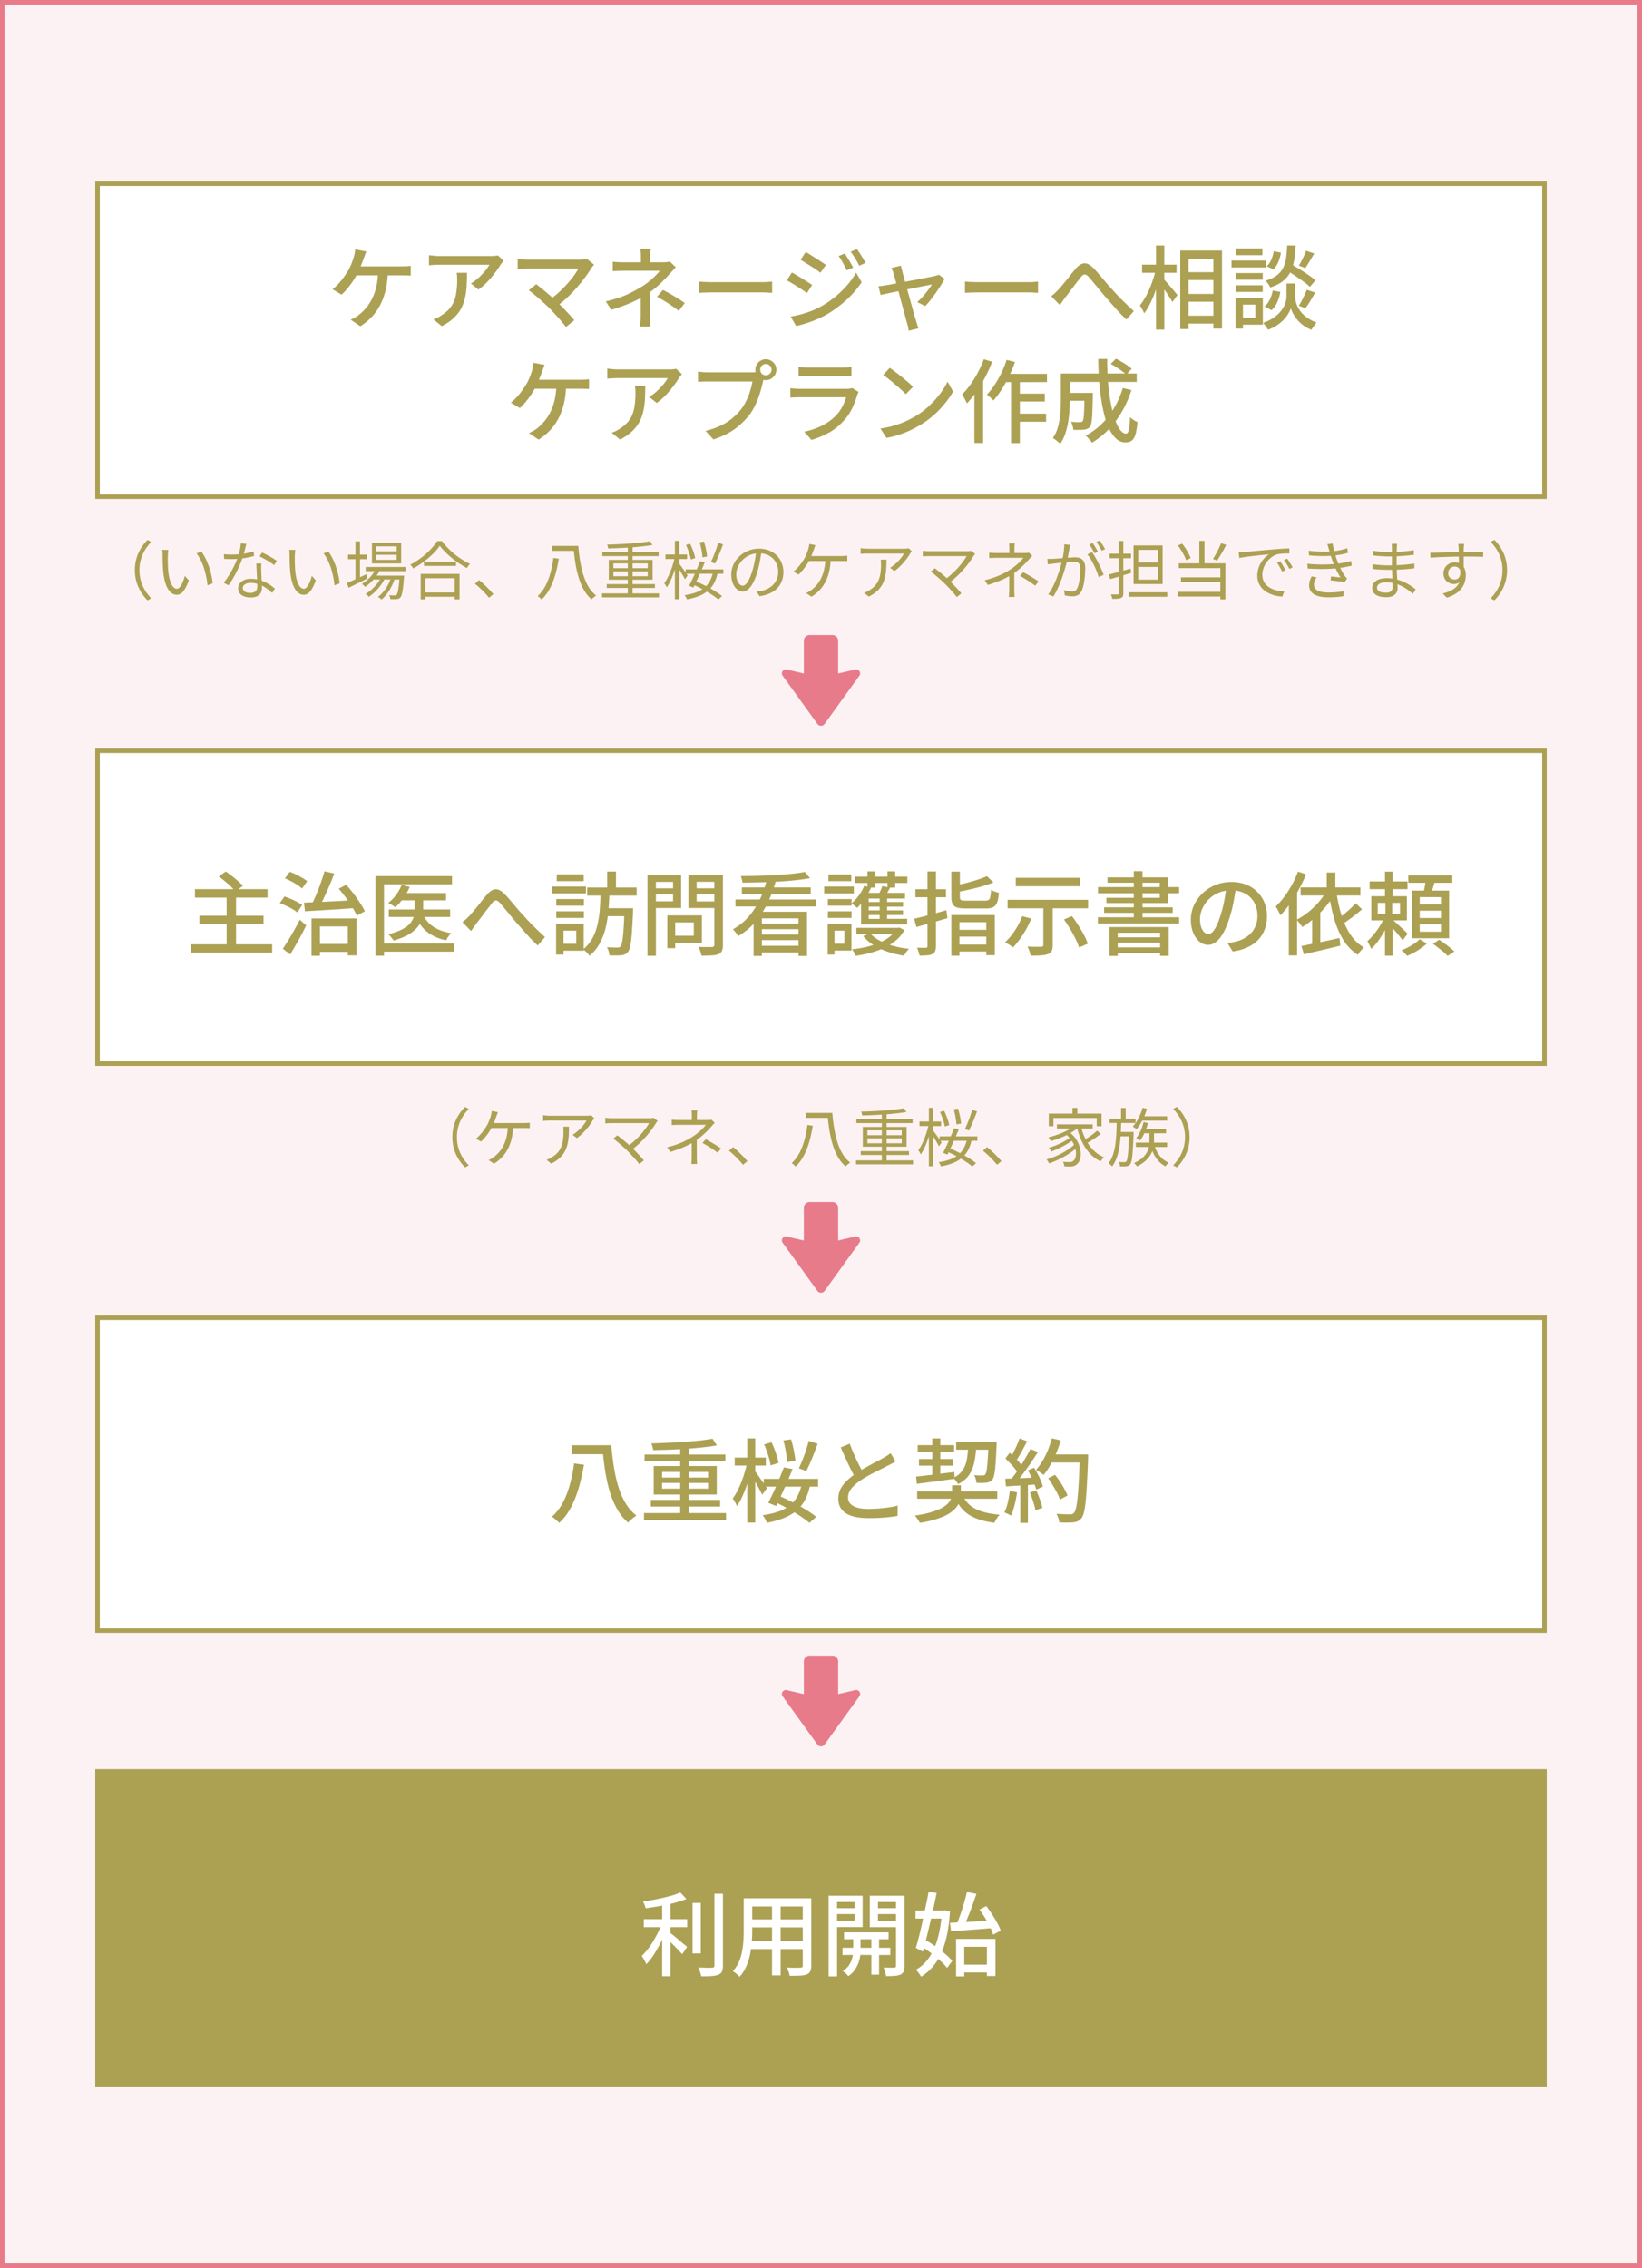
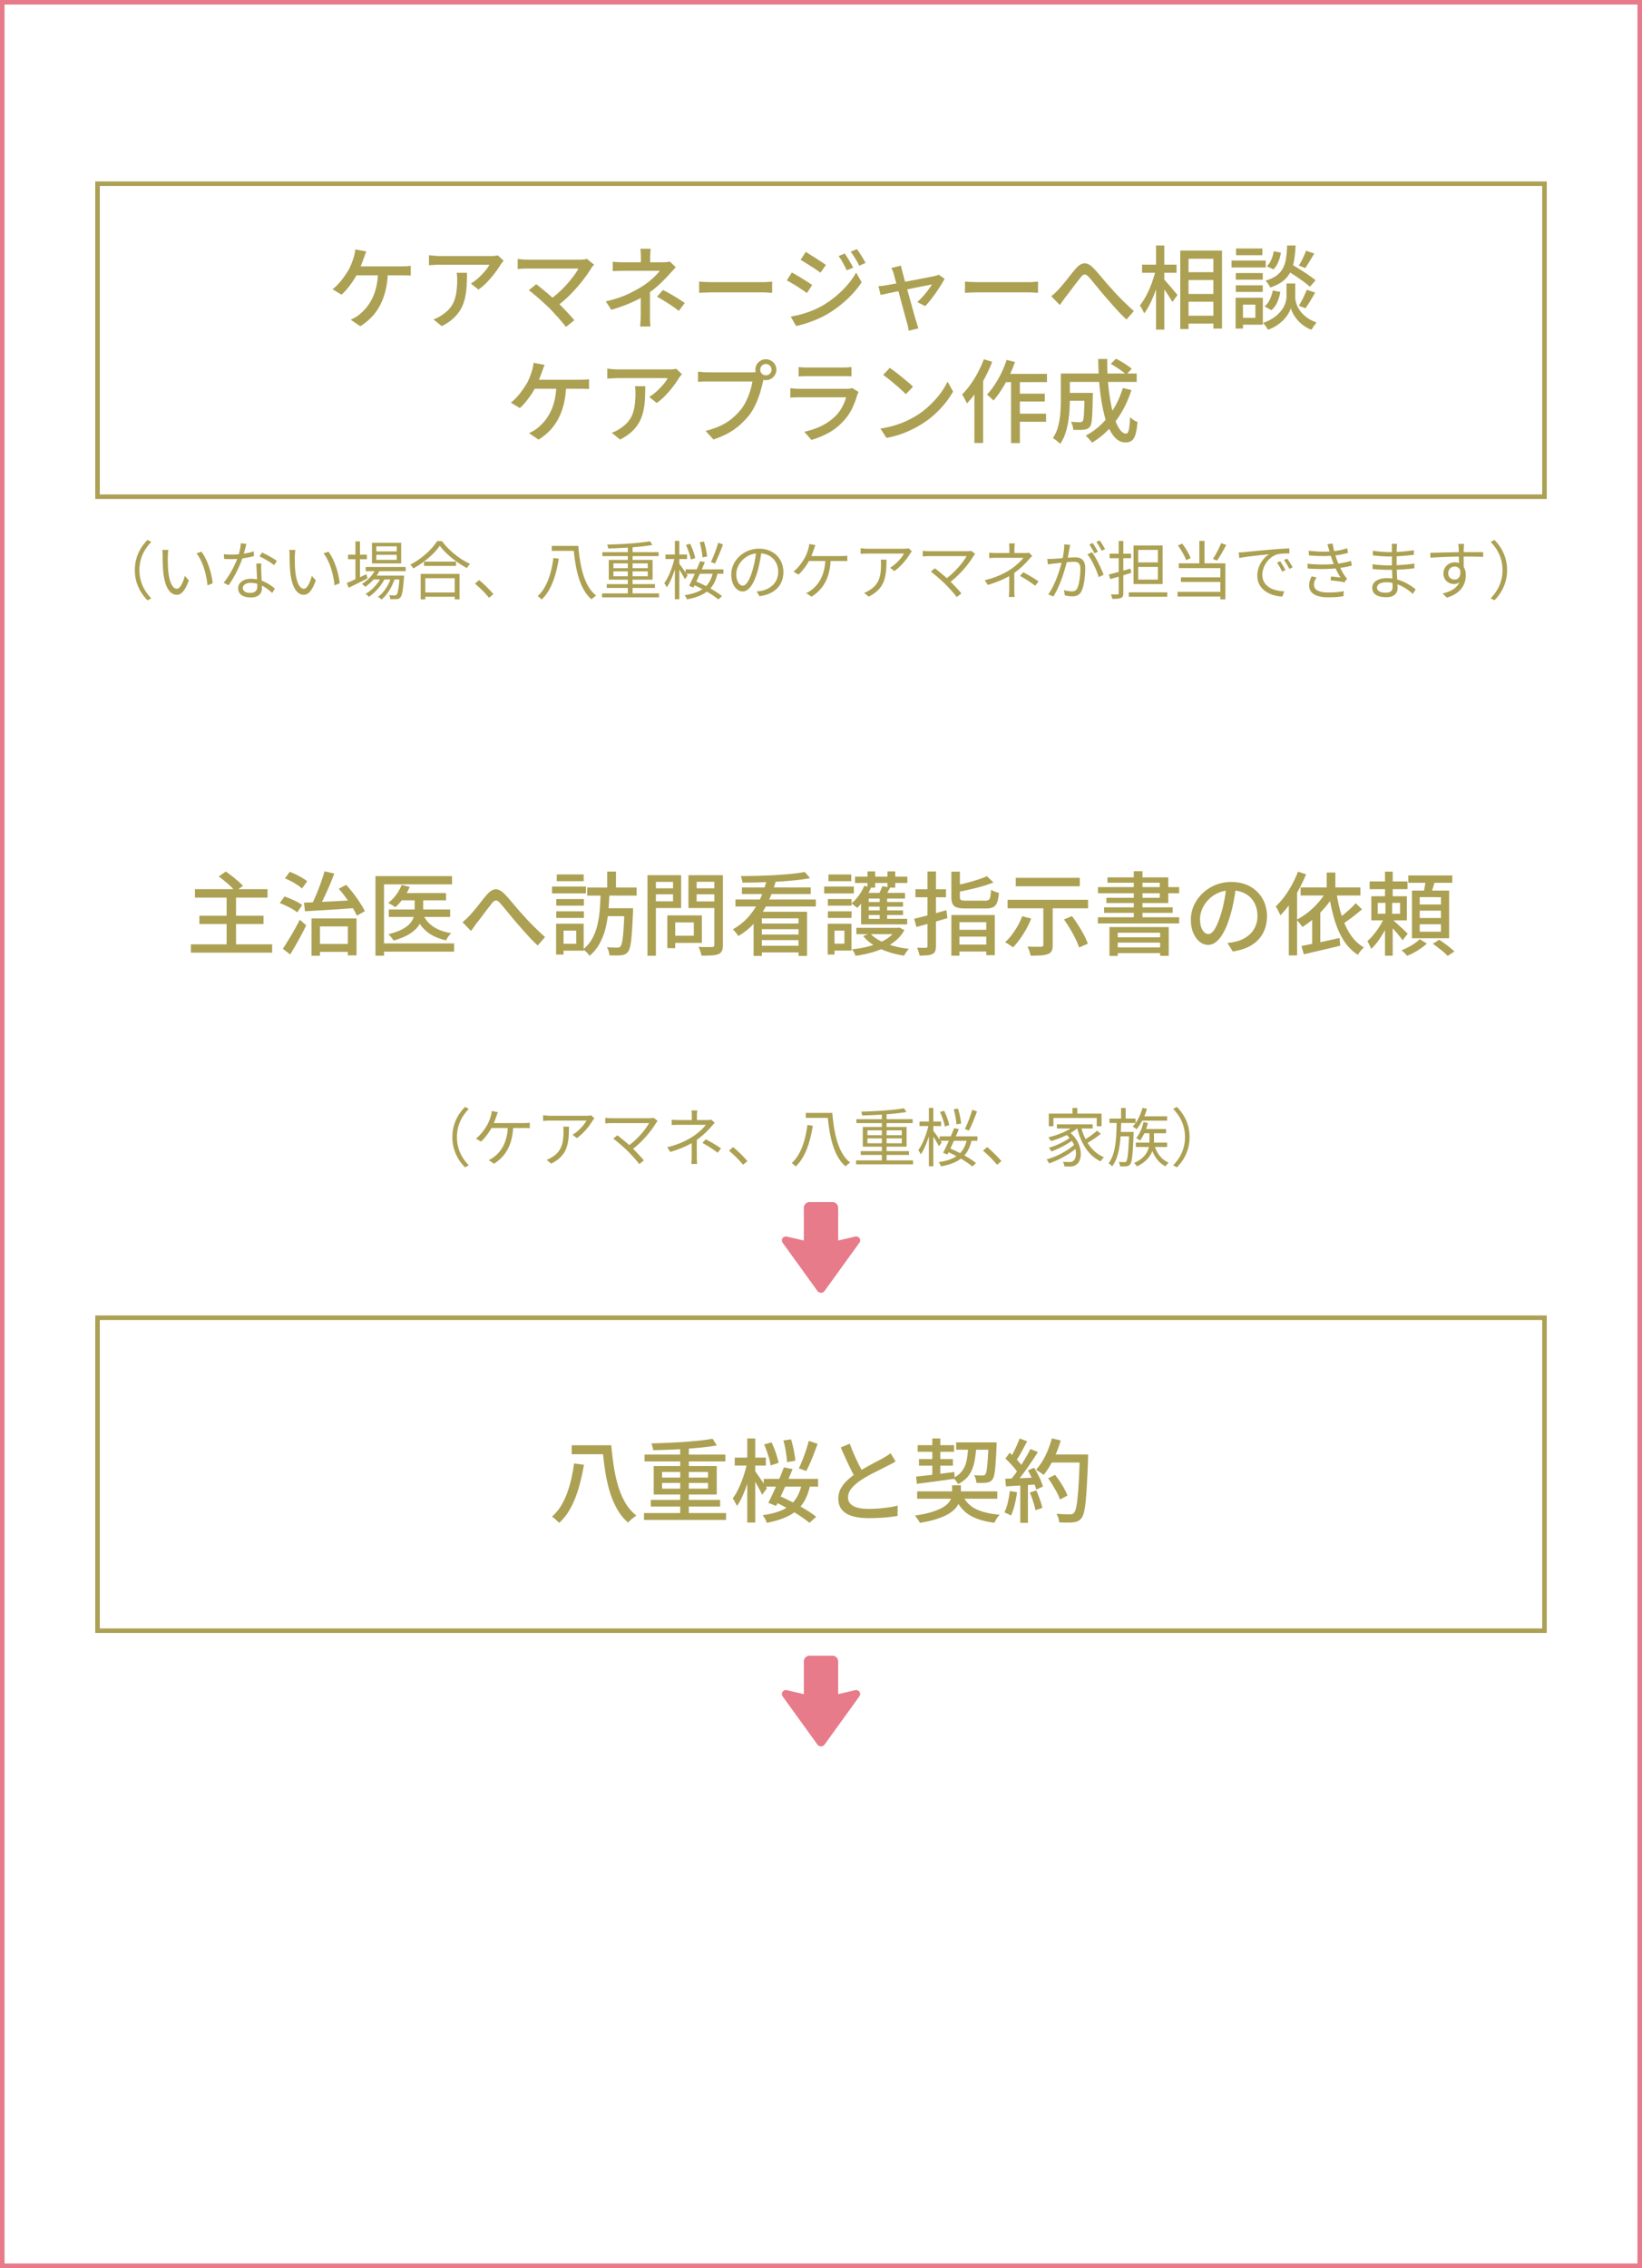
<svg xmlns="http://www.w3.org/2000/svg" width="362" height="500" fill="none" viewBox="0 0 362 500">
  <rect x="0" y="0" width="362" height="500" fill="#333333" stroke="none" />
  <path fill="#fff" d="M.5.5h361v499H.5z" />
-   <path fill="#E77B8A" fill-opacity=".1" d="M.5.5h361v499H.5z" />
  <path stroke="#E77B8A" d="M.5.5h361v499H.5z" />
  <path fill="#fff" stroke="#ACA053" d="M21.5 40.5h319v69h-319z" />
-   <path fill="#ACA053" d="m80.753 55.44-.3.78c-.093.28-.186.527-.28.74-.093.307-.22.653-.38 1.04-.146.387-.306.78-.48 1.18-.16.387-.333.76-.52 1.12-.266.52-.593 1.073-.98 1.66-.386.573-.8 1.127-1.24 1.66-.426.52-.853.967-1.28 1.34l-1.98-1.2a8.3 8.3 0 0 0 1.04-.92c.347-.36.674-.733.98-1.12a24.913 24.913 0 0 0 1.5-2.18c.267-.493.494-.98.68-1.46.187-.493.34-.933.46-1.32a6.83 6.83 0 0 0 .22-.9c.067-.307.107-.6.12-.88l2.44.46Zm-2.78 3.28H88.593c.254 0 .567-.007.94-.02a7.554 7.554 0 0 0 1.02-.1v2.16c-.333-.027-.686-.04-1.06-.04-.373-.013-.673-.02-.9-.02h-10.84l.22-1.98Zm7.54 1.12c-.04 1.507-.206 2.88-.5 4.12-.293 1.227-.7 2.333-1.22 3.32a11.506 11.506 0 0 1-1.86 2.62 13.27 13.27 0 0 1-2.5 2.02l-2.12-1.44c.307-.133.614-.287.92-.46.32-.173.594-.353.82-.54.534-.413 1.047-.9 1.54-1.46a9.904 9.904 0 0 0 1.36-2.02c.414-.773.74-1.667.98-2.68.254-1.013.394-2.18.42-3.5l2.16.02Zm25.52-2.36a9.586 9.586 0 0 0-.34.42c-.12.16-.226.3-.32.42-.28.493-.673 1.073-1.18 1.74a22.36 22.36 0 0 1-1.7 2.02c-.626.667-1.3 1.253-2.02 1.76l-1.66-1.34c.44-.253.867-.553 1.28-.9.427-.36.82-.733 1.18-1.12.374-.387.7-.76.98-1.12.28-.373.494-.707.64-1h-10.96c-.4 0-.786.013-1.16.04-.373.013-.773.04-1.2.08v-2.22c.374.04.76.08 1.16.12.4.04.8.06 1.2.06H108.653c.227-.013.44-.033.64-.06a4.33 4.33 0 0 0 .48-.08l1.26 1.18Zm-8.08 2.66c0 1.04-.026 2.027-.08 2.96-.053.933-.18 1.82-.38 2.66a8.978 8.978 0 0 1-.88 2.34c-.4.72-.94 1.4-1.62 2.04-.68.64-1.546 1.227-2.6 1.76l-1.84-1.5c.294-.093.607-.22.94-.38.347-.173.674-.373.98-.6.72-.467 1.3-.973 1.74-1.52.44-.547.767-1.133.98-1.76.227-.64.38-1.327.46-2.06a18.43 18.43 0 0 0 .12-3.12 6.34 6.34 0 0 0-.1-.82h2.28Zm28.02-1.78-.32.36c-.093.12-.18.233-.26.34a23.899 23.899 0 0 1-1.38 2.04 31.368 31.368 0 0 1-1.8 2.24 30.211 30.211 0 0 1-2.14 2.24c-.76.72-1.56 1.38-2.4 1.98l-1.58-1.42c.747-.52 1.447-1.08 2.1-1.68a26.696 26.696 0 0 0 1.84-1.86c.56-.64 1.054-1.247 1.48-1.82.427-.587.767-1.113 1.02-1.58h-11.24c-.266 0-.54.007-.82.02-.28.013-.54.027-.78.04a4.816 4.816 0 0 0-.56.06v-2.24a14.286 14.286 0 0 0 1.42.14c.267.013.514.02.74.02h11.56c.667 0 1.18-.06 1.54-.18l1.58 1.3Zm-9.9 9.52a46.66 46.66 0 0 0-1.06-.98c-.386-.373-.793-.74-1.22-1.1-.426-.373-.833-.72-1.22-1.04a12.41 12.41 0 0 0-1-.76l1.64-1.34c.254.173.56.413.92.72.374.293.774.62 1.2.98.44.36.874.733 1.3 1.12.44.387.847.753 1.22 1.1.427.427.874.88 1.34 1.36.467.48.914.953 1.34 1.42.427.453.787.867 1.08 1.24l-1.84 1.48c-.266-.36-.606-.78-1.02-1.26-.413-.493-.86-.993-1.34-1.5-.466-.52-.913-1-1.34-1.44Zm22.38-13.04c-.026.227-.053.513-.08.86-.026.333-.04.647-.04.94v2.08h-2.04v-2.08c0-.307-.013-.627-.04-.96a6.37 6.37 0 0 0-.08-.84h2.28Zm5.54 4.08c-.213.213-.44.453-.68.72-.24.253-.446.48-.62.68-.36.413-.786.867-1.28 1.36-.48.493-1.006.993-1.58 1.5-.56.493-1.153.953-1.78 1.38-.72.507-1.513.987-2.38 1.44a31.53 31.53 0 0 1-2.78 1.24 44.68 44.68 0 0 1-3.12 1.06l-1.22-1.86c1.92-.44 3.534-.967 4.84-1.58 1.307-.627 2.407-1.227 3.3-1.8.56-.36 1.08-.74 1.56-1.14.494-.413.927-.813 1.3-1.2a8.9 8.9 0 0 0 .9-1.02H137.613c-.226 0-.506.007-.84.02-.32 0-.633.007-.94.02-.293.013-.54.027-.74.04V57.7c.347.04.76.073 1.24.1.48.013.894.02 1.24.02h8.68c.267 0 .52-.013.76-.04.254-.027.474-.067.66-.12l1.32 1.26Zm-5.7 4.52V70.42l.04.82c.027.28.047.527.06.74h-2.28c.027-.2.047-.44.06-.72a16.817 16.817 0 0 0 .08-1.64v-5.34l2.04-.84Zm6.36 5.1a22.992 22.992 0 0 0-1.62-1.18 31.92 31.92 0 0 0-1.52-.98 26.03 26.03 0 0 0-1.66-.96l1.3-1.5c.627.32 1.18.62 1.66.9a42.127 42.127 0 0 1 3.16 1.98l-1.32 1.74Zm4.48-6.46c.227.013.5.033.82.06.334.013.687.027 1.06.04.387.013.754.02 1.1.02H167.993c.48 0 .914-.013 1.3-.04.387-.04.7-.067.94-.08v2.48a183.23 183.23 0 0 1-.96-.06c-.413-.027-.84-.04-1.28-.04H157.113c-.546 0-1.093.013-1.64.04-.546.013-.993.033-1.34.06v-2.48Zm32.11-6.2c.173.253.373.567.6.94.24.373.466.753.68 1.14.226.373.413.72.56 1.04l-1.4.6c-.174-.387-.36-.753-.56-1.1-.187-.36-.38-.713-.58-1.06-.2-.347-.42-.673-.66-.98l1.36-.58Zm2.68-.96c.186.24.393.54.62.9.24.36.473.733.7 1.12.226.373.42.713.58 1.02l-1.4.62a9.706 9.706 0 0 0-.58-1.1c-.2-.347-.407-.687-.62-1.02-.214-.333-.44-.653-.68-.96l1.38-.58Zm-11.28.62c.306.173.66.393 1.06.66.413.253.833.52 1.26.8.426.267.826.527 1.2.78.373.24.68.447.92.62l-1.2 1.72c-.24-.187-.547-.407-.92-.66a39.895 39.895 0 0 0-1.2-.78c-.414-.267-.82-.52-1.22-.76a19.27 19.27 0 0 0-1.04-.64l1.14-1.74Zm-3.32 14.26c.746-.133 1.506-.3 2.28-.5.773-.213 1.54-.467 2.3-.76.76-.307 1.486-.647 2.18-1.02a21.635 21.635 0 0 0 3.1-2.14 21.25 21.25 0 0 0 2.6-2.52 16.953 16.953 0 0 0 1.96-2.76l1.22 2.12c-.894 1.36-2.014 2.66-3.36 3.9a25.515 25.515 0 0 1-4.46 3.28c-.667.373-1.4.727-2.2 1.06-.8.333-1.587.62-2.36.86-.774.253-1.467.433-2.08.54l-1.18-2.06Zm.26-9.72c.32.16.686.367 1.1.62.413.24.833.493 1.26.76.426.267.826.52 1.2.76.373.24.68.44.92.6l-1.16 1.78a64.552 64.552 0 0 0-2.14-1.44 25.19 25.19 0 0 0-1.22-.74c-.4-.24-.76-.447-1.08-.62l1.12-1.72Zm24.064-1.52c.026.2.066.42.12.66.066.227.126.467.18.72.093.333.22.8.38 1.4.16.587.34 1.253.54 2 .213.733.426 1.487.64 2.26l.62 2.24c.2.707.373 1.333.52 1.88a94.733 94.733 0 0 0 .5 1.62l.16.56c.066.187.126.347.18.48l-2.16.54c-.027-.24-.067-.5-.12-.78a7.154 7.154 0 0 0-.2-.8c-.08-.267-.194-.673-.34-1.22-.147-.56-.32-1.2-.52-1.92l-.62-2.28c-.2-.787-.4-1.547-.6-2.28-.2-.733-.38-1.387-.54-1.96l-.36-1.32a4.862 4.862 0 0 0-.24-.7 8.373 8.373 0 0 0-.28-.58l2.14-.52Zm9.6 2.9c-.214.427-.494.913-.84 1.46a40.13 40.13 0 0 1-1.1 1.66c-.4.56-.8 1.093-1.2 1.6-.4.507-.78.94-1.14 1.3l-1.74-.88c.386-.347.786-.747 1.2-1.2.413-.467.8-.94 1.16-1.42.373-.493.66-.92.86-1.28-.134.027-.414.087-.84.18a200.84 200.84 0 0 0-3.54.7 607.7 607.7 0 0 1-2.14.44l-2.06.42c-.64.133-1.2.253-1.68.36-.467.093-.814.167-1.04.22l-.48-1.92c.293-.027.573-.053.84-.08.28-.04.58-.087.9-.14.146-.027.426-.073.84-.14.413-.08.913-.173 1.5-.28.586-.12 1.22-.24 1.9-.36.68-.133 1.36-.26 2.04-.38.68-.133 1.32-.26 1.92-.38.613-.12 1.133-.22 1.56-.3l.94-.2c.146-.04.3-.08.46-.12.16-.053.293-.107.4-.16l1.28.9Zm4.5.62c.226.013.5.033.82.06.333.013.686.027 1.06.04.386.013.753.02 1.1.02H226.607c.48 0 .913-.013 1.3-.04.386-.04.7-.067.94-.08v2.48c-.227-.013-.547-.033-.96-.06a19.88 19.88 0 0 0-1.28-.04H215.727c-.547 0-1.094.013-1.64.04a26.47 26.47 0 0 0-1.34.06v-2.48Zm19.02 3.22c.266-.213.52-.427.76-.64a18.271 18.271 0 0 0 1.62-1.74c.32-.373.653-.773 1-1.2l1.02-1.3c.346-.427.673-.82.98-1.18.626-.733 1.24-1.127 1.84-1.18.613-.067 1.266.247 1.96.94.426.413.873.9 1.34 1.46.466.547.933 1.1 1.4 1.66.466.547.906 1.04 1.32 1.48.306.347.646.727 1.02 1.14l1.22 1.26 1.34 1.3c.453.44.913.867 1.38 1.28l-1.62 1.86a53.57 53.57 0 0 1-1.56-1.54 95.052 95.052 0 0 1-1.58-1.74c-.507-.587-.987-1.133-1.44-1.64a95.008 95.008 0 0 1-1.32-1.56c-.454-.56-.887-1.087-1.3-1.58-.414-.507-.78-.94-1.1-1.3-.254-.28-.48-.453-.68-.52a.557.557 0 0 0-.54.04c-.174.093-.367.273-.58.54-.214.28-.467.607-.76.98-.294.373-.6.773-.92 1.2-.307.413-.607.813-.9 1.2-.294.387-.56.727-.8 1.02-.214.293-.427.593-.64.9-.214.307-.407.573-.58.8l-1.88-1.94Zm29.34-5.3h7.4v1.74h-7.4V60Zm.02 4.8h7.4v1.72h-7.4V64.8Zm0 4.8h7.38v1.74h-7.38V69.6Zm-.92-14.36h9.2v17.2h-1.9v-15.4h-5.48v15.5h-1.82v-17.3Zm-8.42 3.1h7.6v1.8h-7.6v-1.8Zm3.08-4.22h1.82v18.54h-1.82V54.12Zm-.08 5.38 1.18.42a44.947 44.947 0 0 1-.66 2.52 28.508 28.508 0 0 1-.88 2.52c-.32.813-.667 1.58-1.04 2.3-.36.707-.74 1.313-1.14 1.82a7.986 7.986 0 0 0-.44-.9c-.187-.333-.354-.62-.5-.86.36-.44.713-.96 1.06-1.56.36-.613.693-1.267 1-1.96.306-.707.58-1.427.82-2.16.253-.733.453-1.447.6-2.14Zm1.76 2.02c.146.133.36.367.64.7.293.32.6.673.92 1.06.333.373.633.727.9 1.06.28.32.473.553.58.7l-1.12 1.54a8.889 8.889 0 0 0-.58-.96c-.24-.387-.5-.787-.78-1.2a23.86 23.86 0 0 0-.82-1.14c-.267-.36-.487-.653-.66-.88l.92-.88Zm26.84-2.08 1.18-1.26c.6.347 1.246.733 1.94 1.16.693.427 1.353.86 1.98 1.3.626.427 1.14.813 1.54 1.16l-1.24 1.42a16.42 16.42 0 0 0-1.5-1.2 42.114 42.114 0 0 0-1.96-1.36c-.68-.453-1.327-.86-1.94-1.22Zm1.2 3.06h.96v2.96c0 .24.033.547.1.92.08.36.213.753.4 1.18.2.413.473.84.82 1.28.36.427.813.84 1.36 1.24.56.387 1.233.727 2.02 1.02a20.39 20.39 0 0 0-.6.78c-.214.32-.387.593-.52.82a7.103 7.103 0 0 1-1.86-1.02 8.434 8.434 0 0 1-1.36-1.3 9.506 9.506 0 0 1-.88-1.34 5.814 5.814 0 0 1-.44-1.1c-.094.307-.26.673-.5 1.1a7.447 7.447 0 0 1-.96 1.32c-.414.453-.914.88-1.5 1.28-.587.413-1.28.767-2.08 1.06a8.222 8.222 0 0 0-.7-1.06 3.73 3.73 0 0 0-.38-.46c.866-.307 1.6-.66 2.2-1.06.6-.4 1.093-.82 1.48-1.26.386-.44.686-.867.9-1.28.213-.427.36-.82.44-1.18.093-.373.14-.687.14-.94V62.5h.96Zm-.82-8.38h1.86c-.054 1.2-.16 2.287-.32 3.26-.16.96-.434 1.82-.82 2.58-.374.76-.92 1.427-1.64 2-.707.56-1.64 1.033-2.8 1.42a4.908 4.908 0 0 0-.46-.78c-.2-.307-.4-.547-.6-.72 1.04-.307 1.866-.693 2.48-1.16.613-.467 1.08-1.013 1.4-1.64.32-.627.54-1.347.66-2.16.12-.827.2-1.76.24-2.8Zm-2.96 1.26 1.58.32a8.366 8.366 0 0 1-.56 2.02c-.267.667-.627 1.22-1.08 1.66l-1.48-.68c.4-.36.733-.84 1-1.44.266-.613.446-1.24.54-1.88Zm-.2 8.66 1.66.32a9.826 9.826 0 0 1-.68 2.26c-.32.72-.747 1.307-1.28 1.76l-1.52-.82c.466-.373.853-.88 1.16-1.52.306-.653.526-1.32.66-2Zm7.32-8.76 1.82.6c-.334.573-.68 1.153-1.04 1.74a34.88 34.88 0 0 1-.94 1.48l-1.42-.56c.186-.293.38-.627.58-1 .2-.387.386-.78.56-1.18.186-.4.333-.76.44-1.08Zm.18 8.6 1.84.62c-.347.613-.714 1.24-1.1 1.88a15.523 15.523 0 0 1-1.06 1.58l-1.44-.56c.2-.32.406-.68.62-1.08.226-.413.433-.833.62-1.26.2-.427.373-.82.52-1.18Zm-15.66-3.68h5.94v1.46h-5.94V60.2Zm.06-5.42h5.8v1.48h-5.8v-1.48Zm-.06 8.12h5.94v1.46h-5.94V62.9Zm-.94-5.46h7.54v1.52h-7.54v-1.52Zm1.76 8.2h5.14v5.94h-5.14v-1.52h3.5v-2.9h-3.5v-1.52Zm-.86 0h1.62v6.8h-1.62v-6.8ZM120.06 80.44l-.3.78c-.093.28-.187.527-.28.74-.093.307-.22.653-.38 1.04-.147.387-.307.78-.48 1.18-.16.387-.333.76-.52 1.12-.267.52-.593 1.073-.98 1.66-.387.573-.8 1.127-1.24 1.66-.427.52-.853.967-1.28 1.34l-1.98-1.2c.36-.267.707-.573 1.04-.92.347-.36.673-.733.98-1.12a24.338 24.338 0 0 0 1.5-2.18c.267-.493.493-.98.68-1.46.187-.493.34-.933.46-1.32.093-.293.167-.593.22-.9.067-.307.107-.6.12-.88l2.44.46Zm-2.78 3.28H127.9c.253 0 .567-.007.94-.02a7.564 7.564 0 0 0 1.02-.1v2.16a13.3 13.3 0 0 0-1.06-.04c-.373-.013-.673-.02-.9-.02h-10.84l.22-1.98Zm7.54 1.12c-.04 1.507-.207 2.88-.5 4.12-.293 1.227-.7 2.333-1.22 3.32a11.524 11.524 0 0 1-1.86 2.62 13.266 13.266 0 0 1-2.5 2.02l-2.12-1.44c.307-.133.613-.287.92-.46.32-.173.593-.353.82-.54.533-.413 1.047-.9 1.54-1.46a9.888 9.888 0 0 0 1.36-2.02c.413-.773.74-1.667.98-2.68.253-1.013.393-2.18.42-3.5l2.16.02Zm25.52-2.36a8.9 8.9 0 0 0-.34.42c-.12.16-.227.3-.32.42-.28.493-.673 1.073-1.18 1.74a22.36 22.36 0 0 1-1.7 2.02 13.2 13.2 0 0 1-2.02 1.76l-1.66-1.34c.44-.253.867-.553 1.28-.9.427-.36.82-.733 1.18-1.12.373-.387.7-.76.98-1.12a6.78 6.78 0 0 0 .64-1h-10.96c-.4 0-.787.013-1.16.04-.373.013-.773.04-1.2.08v-2.22c.373.04.76.08 1.16.12.4.04.8.06 1.2.06H147.96c.227-.013.44-.033.64-.06.213-.027.373-.053.48-.08l1.26 1.18Zm-8.08 2.66c0 1.04-.027 2.027-.08 2.96-.053.933-.18 1.82-.38 2.66a9.014 9.014 0 0 1-.88 2.34c-.4.72-.94 1.4-1.62 2.04-.68.64-1.547 1.227-2.6 1.76l-1.84-1.5c.293-.093.607-.22.94-.38.347-.173.673-.373.98-.6.72-.467 1.3-.973 1.74-1.52.44-.547.767-1.133.98-1.76.227-.64.38-1.327.46-2.06a18.617 18.617 0 0 0 .12-3.12 6.52 6.52 0 0 0-.1-.82h2.28Zm25.34-3.64c0 .347.12.64.36.88s.533.36.88.36.64-.12.88-.36c.253-.24.38-.533.38-.88s-.127-.64-.38-.88a1.165 1.165 0 0 0-.88-.38c-.347 0-.64.127-.88.38-.24.24-.36.533-.36.88Zm-1.06 0c0-.427.1-.813.3-1.16a2.35 2.35 0 0 1 .84-.82 2.17 2.17 0 0 1 1.16-.32c.427 0 .813.107 1.16.32.347.2.627.473.84.82.213.347.32.733.32 1.16 0 .427-.107.813-.32 1.16a2.523 2.523 0 0 1-.84.84c-.347.2-.733.3-1.16.3-.427 0-.813-.1-1.16-.3a2.523 2.523 0 0 1-.84-.84 2.28 2.28 0 0 1-.3-1.16Zm2.04 1.46c-.08.16-.153.34-.22.54-.053.2-.1.407-.14.62-.12.507-.267 1.073-.44 1.7a18.1 18.1 0 0 1-.62 1.94c-.24.667-.527 1.32-.86 1.96-.32.627-.68 1.207-1.08 1.74a17.874 17.874 0 0 1-2.08 2.2c-.76.68-1.627 1.293-2.6 1.84-.973.533-2.06.993-3.26 1.38L155.56 95c1.307-.333 2.44-.733 3.4-1.2.96-.467 1.793-1 2.5-1.6.72-.613 1.36-1.267 1.92-1.96.453-.587.847-1.24 1.18-1.96.347-.72.627-1.44.84-2.16a13.98 13.98 0 0 0 .48-2.02h-9.84c-.427 0-.827.007-1.2.02-.373.013-.693.033-.96.06v-2.24c.2.013.42.033.66.06a14.616 14.616 0 0 0 1.5.08h9.7c.173 0 .373-.007.6-.02.24-.013.467-.047.68-.1l1.56 1Zm7.48-2.04c.267.027.567.053.9.08.347.013.687.02 1.02.02H185.76c.32 0 .66-.007 1.02-.02.373-.027.687-.053.94-.08v2.06a8.963 8.963 0 0 0-.92-.04c-.36-.013-.713-.02-1.06-.02H177.98c-.32 0-.653.007-1 .02-.333 0-.64.013-.92.04v-2.06Zm13.24 5.5a4.37 4.37 0 0 0-.2.36 3.833 3.833 0 0 0-.12.34c-.28.973-.653 1.947-1.12 2.92a10.94 10.94 0 0 1-1.82 2.68c-1.027 1.147-2.16 2.053-3.4 2.72a18.162 18.162 0 0 1-3.76 1.54l-1.56-1.8c1.453-.307 2.78-.767 3.98-1.38 1.2-.627 2.207-1.367 3.02-2.22a8.26 8.26 0 0 0 1.4-1.96 9.74 9.74 0 0 0 .82-2.04h-10.18a33.61 33.61 0 0 0-2.12.08v-2.08c.4.04.78.073 1.14.1.36.027.687.04.98.04h10.24c.28 0 .527-.013.74-.04.227-.04.407-.087.54-.14l1.42.88Zm6.86-5.32c.36.24.773.54 1.24.9.467.347.94.72 1.42 1.12.493.4.96.787 1.4 1.16.44.373.793.707 1.06 1l-1.58 1.62a18.7 18.7 0 0 0-1-.96c-.413-.387-.86-.78-1.34-1.18a26.85 26.85 0 0 0-1.4-1.16 20.513 20.513 0 0 0-1.26-.94l1.46-1.56Zm-2.06 13.38c1.12-.173 2.153-.4 3.1-.68.947-.293 1.813-.62 2.6-.98.8-.373 1.52-.753 2.16-1.14a17.372 17.372 0 0 0 2.94-2.26c.907-.853 1.7-1.733 2.38-2.64.68-.907 1.22-1.787 1.62-2.64l1.22 2.18a17.687 17.687 0 0 1-1.78 2.6c-.693.867-1.48 1.7-2.36 2.5-.88.787-1.84 1.5-2.88 2.14-.667.413-1.4.813-2.2 1.2-.787.387-1.64.733-2.56 1.04-.907.307-1.873.553-2.9.74l-1.34-2.06Zm27.2-12.06h9.52v1.82H220.4l.9-1.82Zm2.54 4.36h6.5v1.74h-6.5v-1.74Zm0 4.42h6.78v1.78h-6.78V91.2Zm-.94-8.18h1.94v14.66h-1.94V83.02Zm-.98-3.68 1.84.46a28.435 28.435 0 0 1-1.32 3.18 27.705 27.705 0 0 1-1.64 2.92 18.692 18.692 0 0 1-1.78 2.4 3.043 3.043 0 0 0-.42-.42 9.372 9.372 0 0 0-.54-.5 6.587 6.587 0 0 0-.48-.38c.6-.627 1.167-1.347 1.7-2.16a22.89 22.89 0 0 0 1.5-2.64c.453-.947.833-1.9 1.14-2.86Zm-5.02-.14 1.84.56a34.7 34.7 0 0 1-1.54 3.4 28.544 28.544 0 0 1-1.92 3.16c-.68.987-1.387 1.86-2.12 2.62a5.22 5.22 0 0 0-.28-.6c-.12-.253-.253-.507-.4-.76a2.751 2.751 0 0 0-.38-.6c.64-.64 1.253-1.373 1.84-2.2.6-.827 1.153-1.72 1.66-2.68.507-.96.94-1.927 1.3-2.9Zm-2.08 5.3 1.9-1.9.02.04v15.02h-1.92V84.5Zm20.2 2.12h4.8v1.74h-4.8v-1.74Zm4.08 0h1.84v.14c0 .093-.007.2-.02.32v.3c-.027 1.453-.06 2.64-.1 3.56-.04.92-.1 1.627-.18 2.12-.08.48-.193.813-.34 1-.173.213-.36.367-.56.46-.2.093-.447.16-.74.2a6.84 6.84 0 0 1-1.02.06c-.427 0-.88-.007-1.36-.02a4.173 4.173 0 0 0-.16-.92 3.382 3.382 0 0 0-.36-.86c.413.04.8.067 1.16.08.36.013.627.02.8.02.133 0 .247-.013.34-.04.107-.04.2-.1.28-.18.093-.12.167-.38.22-.78.053-.413.093-1.033.12-1.86.04-.827.067-1.927.08-3.3v-.3Zm5.78-6.4 1.16-1.14c.4.2.82.433 1.26.7.44.253.853.513 1.24.78s.707.513.96.74l-1.2 1.28a9.484 9.484 0 0 0-.94-.76c-.373-.28-.78-.56-1.22-.84a18.79 18.79 0 0 0-1.26-.76Zm2.66 5.32 1.9.46c-.84 2.6-2 4.88-3.48 6.84-1.467 1.96-3.207 3.547-5.22 4.76a3.136 3.136 0 0 0-.38-.52c-.173-.187-.347-.38-.52-.58a4.863 4.863 0 0 0-.48-.46 15.579 15.579 0 0 0 5.04-4.28c1.373-1.787 2.42-3.86 3.14-6.22Zm-12.4-3.2h15.46v1.86h-15.46v-1.86Zm-1.26 0h1.98v5.74c0 .733-.027 1.527-.08 2.38a26.105 26.105 0 0 1-.3 2.62c-.147.88-.36 1.733-.64 2.56a8.452 8.452 0 0 1-1.12 2.22 2.984 2.984 0 0 0-.46-.44c-.2-.173-.407-.34-.62-.5-.2-.147-.373-.26-.52-.34a8.09 8.09 0 0 0 1.18-2.68c.253-1 .413-2.007.48-3.02s.1-1.953.1-2.82v-5.72Zm8.24-3.2h1.98c-.013 1.76.047 3.453.18 5.08.133 1.613.327 3.113.58 4.5.253 1.387.553 2.593.9 3.62.347 1.027.733 1.827 1.16 2.4.44.573.887.86 1.34.86.267 0 .467-.28.6-.84.133-.56.227-1.487.28-2.78.227.213.493.42.8.62.307.2.587.347.84.44-.107 1.187-.26 2.107-.46 2.76-.2.653-.48 1.107-.84 1.36-.347.253-.8.38-1.36.38-.693 0-1.327-.233-1.9-.7-.56-.467-1.067-1.127-1.52-1.98-.44-.853-.82-1.853-1.14-3a35.99 35.99 0 0 1-.78-3.78 52.443 52.443 0 0 1-.48-4.32 74.64 74.64 0 0 1-.18-4.62ZM29.73 125.68c0-2.73 1.106-4.942 2.786-6.65l.84.434c-1.624 1.666-2.618 3.724-2.618 6.216 0 2.506.994 4.564 2.618 6.23l-.84.434c-1.68-1.708-2.786-3.92-2.786-6.664Zm7.392-4.438c-.07.322-.112.994-.126 1.358-.014.868 0 2.156.098 3.304.238 2.338.91 3.892 1.918 3.892.714 0 1.372-1.442 1.736-2.842l.882.994c-.854 2.366-1.694 3.178-2.646 3.178-1.33 0-2.59-1.316-2.982-4.942-.126-1.204-.154-2.912-.154-3.724 0-.322 0-.924-.084-1.246l1.358.028Zm7.28.378c1.26 1.624 2.268 4.606 2.478 6.972l-1.134.448c-.238-2.52-1.092-5.404-2.422-7.042l1.078-.378Zm4.942.56c.518.056 1.12.084 1.722.084 1.512 0 3.276-.182 4.886-.714l.028 1.036c-1.372.378-3.206.686-4.914.672-.518 0-1.12-.014-1.638-.028l-.084-1.05Zm4.97-2.282c-.182.686-.476 2.002-.812 2.996-.672 2.016-1.96 4.564-3.122 6.132l-1.078-.56c1.246-1.456 2.548-3.948 3.122-5.6.308-.882.616-2.114.658-3.094l1.232.126Zm3.304 4.326c-.042.574-.042.994-.028 1.498.028.91.154 3.038.154 3.962 0 1.12-.714 2.03-2.45 2.03-1.54 0-2.786-.616-2.786-2.016 0-1.288 1.218-2.1 2.786-2.1 2.352 0 4.158 1.176 5.306 2.17l-.588.952c-1.078-.98-2.688-2.226-4.746-2.226-1.036 0-1.736.476-1.736 1.12 0 .644.546 1.092 1.638 1.092 1.162 0 1.554-.616 1.554-1.372 0-1.064-.154-3.57-.21-5.11h1.106Zm2.8.364c-.756-.644-2.282-1.498-3.206-1.932l.56-.84c1.022.434 2.604 1.344 3.276 1.848l-.63.924Zm4.704-3.346c-.07.322-.112.994-.126 1.358-.014.868 0 2.156.098 3.304.238 2.338.91 3.892 1.918 3.892.714 0 1.372-1.442 1.736-2.842l.882.994c-.854 2.366-1.694 3.178-2.646 3.178-1.33 0-2.59-1.316-2.982-4.942-.126-1.204-.154-2.912-.154-3.724 0-.322 0-.924-.084-1.246l1.358.028Zm7.28.378c1.26 1.624 2.268 4.606 2.478 6.972l-1.134.448c-.238-2.52-1.092-5.404-2.422-7.042l1.078-.378Zm8.218 3.374h8.82v.924h-8.82v-.924Zm1.582 1.904h6.104v.854h-6.104v-.854Zm.686-1.554.91.238c-.714 1.554-1.988 2.926-3.29 3.794-.14-.182-.504-.504-.714-.658 1.288-.77 2.45-1.988 3.094-3.374Zm5.222 1.554h.994s-.014.266-.042.42c-.21 2.898-.434 4.004-.812 4.41-.224.238-.476.322-.812.35-.308.014-.84.028-1.4 0 0-.266-.098-.644-.238-.868.532.042.994.056 1.19.056.21 0 .322-.014.434-.154.266-.266.49-1.316.686-4.06v-.154Zm-5.152-4.592v1.12h4.508v-1.12h-4.508Zm0-1.862v1.106h4.508v-1.106h-4.508Zm-.952-.784h6.44v4.55h-6.44v-4.55Zm-5.278 2.618h4.158v1.008h-4.158v-1.008Zm1.638-2.926h.994v8.61h-.994v-8.61Zm-1.904 9.17c1.078-.448 2.73-1.19 4.326-1.932l.224.924a222.075 222.075 0 0 1-4.144 2.058l-.406-1.05Zm9.856-1.47.742.392c-.532 1.778-1.694 3.766-2.968 4.732-.182-.21-.504-.448-.77-.602 1.316-.882 2.492-2.786 2.996-4.522Zm-2.184.042.714.42c-.714 1.526-2.184 3.192-3.542 4.06a2.867 2.867 0 0 0-.714-.644c1.386-.756 2.856-2.366 3.542-3.836Zm9.338-3.276h7.07v.938h-7.07v-.938Zm-.252 6.804h7.504v.938H93.22v-.938Zm-.476-4.102h8.568v5.614h-1.064v-4.662h-6.482v4.662h-1.022v-5.614Zm4.214-6.202c-1.148 1.708-3.444 3.696-5.838 4.998a4.435 4.435 0 0 0-.658-.84c2.464-1.246 4.802-3.388 5.908-5.194h1.064c1.512 2.086 3.962 4.032 6.202 5.026-.266.252-.518.616-.7.924-2.198-1.148-4.662-3.122-5.978-4.914Zm10.864 11.466a24.128 24.128 0 0 0-3.108-3.108l.91-.798c1.008.812 2.268 2.072 3.15 3.094l-.952.812Zm13.818-11.438h5.432v1.092h-5.432v-1.092Zm4.564 0h1.288c.406 4.774 1.358 8.96 3.948 10.948-.308.196-.77.574-1.022.84-2.59-2.212-3.528-6.426-3.962-11.186h-.252v-.602Zm-4.2 2.66 1.19.168c-.532 3.234-1.498 6.874-3.78 8.988a6.592 6.592 0 0 0-.868-.756c2.184-1.974 3.08-5.446 3.458-8.4Zm10.724 7.812h12.558v.868h-12.558v-.868Zm.07-9.086h12.404v.868h-12.404v-.868Zm.966 7.042h10.626v.84h-10.626v-.84Zm4.648-8.456h1.05v10.92h-1.05v-10.92Zm4.872-.994.56.812c-2.506.462-6.496.7-9.772.77 0-.252-.126-.616-.224-.84 3.262-.084 7.224-.336 9.436-.742Zm-8.05 6.636v1.078h7.574v-1.078h-7.574Zm0-1.764v1.064h7.574v-1.064h-7.574Zm-1.022-.756h9.66v4.354h-9.66v-4.354Zm16.94 2.086h8.33v.966h-8.33v-.966Zm3.192-1.806 1.05.196c-.728 1.806-1.778 4.144-2.52 5.614l-.952-.392c.728-1.4 1.764-3.71 2.422-5.418Zm-1.932 4.984.742-.644c2.086.84 4.704 2.24 6.02 3.36l-.812.742c-1.246-1.092-3.836-2.562-5.95-3.458Zm-1.176-8.568.91-.252c.504 1.008.98 2.338 1.12 3.15l-.966.322c-.126-.826-.588-2.184-1.064-3.22Zm3.024-.588.938-.154c.35 1.092.63 2.464.686 3.304l-1.022.182c-.042-.84-.294-2.254-.602-3.332Zm4.074.112 1.064.364c-.518 1.414-1.218 3.136-1.778 4.214l-.896-.336c.546-1.106 1.246-2.926 1.61-4.242Zm-1.12 6.384 1.008.21c-.714 3.444-2.618 5.11-6.776 5.88a2.75 2.75 0 0 0-.518-.924c3.892-.574 5.614-2.058 6.286-5.166Zm-10.5-3.794h4.76v.994h-4.76v-.994Zm2.072-3.01h.98v12.866h-.98V119.24Zm-.042 3.626.658.224c-.434 2.24-1.4 4.984-2.408 6.398a4.719 4.719 0 0 0-.546-.924c.952-1.26 1.89-3.682 2.296-5.698Zm.952 1.358c.35.392 1.624 2.226 1.904 2.66l-.602.812c-.35-.728-1.4-2.436-1.806-3.024l.504-.448Zm18.186-2.772c-.182 1.456-.462 3.094-.896 4.592-.854 2.87-1.974 4.354-3.262 4.354-1.26 0-2.506-1.428-2.506-3.752 0-3.038 2.702-5.684 6.132-5.684 3.276 0 5.362 2.31 5.362 5.152 0 2.926-1.932 4.886-5.264 5.32l-.644-1.036a11.36 11.36 0 0 0 1.204-.168c1.792-.406 3.556-1.75 3.556-4.172 0-2.24-1.554-4.088-4.242-4.088-3.08 0-4.998 2.534-4.998 4.592 0 1.764.798 2.548 1.428 2.548.658 0 1.414-.952 2.128-3.318.406-1.33.7-2.912.84-4.368l1.162.028Zm11.886-1.274c-.126.322-.252.7-.364.994-.21.63-.532 1.484-.924 2.254-.546 1.092-1.582 2.506-2.45 3.248l-1.106-.672c1.008-.714 2.002-2.156 2.492-3.01.378-.7.63-1.414.784-1.96.112-.35.182-.742.21-1.106l1.358.252Zm-1.764 2.408h7.49c.336 0 .896-.014 1.302-.084v1.204c-.434-.028-.98-.028-1.302-.028h-7.63l.14-1.092Zm5.138.588c-.126 4.312-1.722 6.79-4.228 8.372l-1.19-.798a4.3 4.3 0 0 0 1.134-.658c1.442-1.078 3.024-3.038 3.108-6.916h1.176Zm17.892-1.624c-.112.126-.28.336-.378.49-.56.952-1.89 2.758-3.486 3.864l-.938-.742c1.302-.742 2.618-2.254 3.066-3.122h-7.98c-.518 0-1.036.028-1.582.07v-1.26c.49.07 1.064.126 1.582.126h8.05c.266 0 .77-.042.966-.098l.7.672Zm-5.6 1.834c0 3.794-.336 6.356-3.906 8.148l-1.022-.84a5.574 5.574 0 0 0 1.26-.63c2.156-1.33 2.464-3.318 2.464-5.656 0-.336 0-.644-.056-1.022h1.26Zm19.558-1.26c-.14.154-.266.308-.35.434-1.05 1.722-2.982 4.186-5.46 5.978l-.868-.784c2.24-1.554 4.046-3.822 4.788-5.152h-8.232c-.56 0-1.162.042-1.428.07v-1.246c.378.056.938.098 1.428.098h8.344c.378 0 .7-.028.896-.098l.882.7Zm-6.594 6.65c-.84-.84-2.45-2.226-3.192-2.758l.896-.728c.644.462 2.268 1.792 3.276 2.772.882.882 1.974 2.03 2.576 2.758l-1.022.812c-.518-.714-1.638-1.946-2.534-2.856Zm15.33-8.974c-.056.294-.084.84-.084 1.218v1.386h-1.12v-1.386c0-.392-.014-.91-.07-1.218h1.274Zm3.85 2.744c-.252.252-.56.574-.784.84-.728.854-1.932 2.058-3.262 2.968-1.526 1.064-3.36 1.876-5.754 2.604l-.686-1.036c2.66-.644 4.41-1.554 5.67-2.38 1.26-.812 2.366-1.904 2.856-2.562h-5.824c-.476 0-1.288.014-1.708.056v-1.19c.448.056 1.218.084 1.694.084h6.174c.336 0 .658-.028.882-.098l.742.714Zm-3.962 3.234v4.27c0 .49.028 1.12.07 1.554h-1.274c.042-.42.084-1.064.084-1.554v-3.794l1.12-.476Zm4.606 3.346c-1.218-.896-2.058-1.456-3.36-2.156l.728-.812c1.316.7 2.072 1.148 3.374 2.016l-.742.952Zm7.714-8.988c-.056.252-.112.56-.168.826-.098.504-.28 1.652-.476 2.52-.476 1.974-1.47 5.46-3.052 8.008l-1.148-.448c1.596-2.142 2.716-5.88 3.094-7.588.266-1.12.448-2.38.448-3.458l1.302.14Zm4.816 1.61c.868 1.134 2.086 3.682 2.562 4.97l-1.092.518c-.406-1.428-1.512-3.864-2.492-5.026l1.022-.462Zm-9.856 1.456c.434.028.798.014 1.246 0 1.05-.028 3.892-.336 4.844-.336 1.246 0 2.268.476 2.268 2.366 0 1.666-.224 3.892-.812 5.054-.434.938-1.134 1.176-2.044 1.176a7.37 7.37 0 0 1-1.638-.21l-.196-1.162c.588.182 1.33.28 1.722.28.518 0 .938-.112 1.218-.714.448-.952.672-2.772.672-4.284 0-1.288-.588-1.526-1.484-1.526-.938 0-3.57.322-4.424.406-.322.042-.896.112-1.26.168l-.112-1.218Zm10.01-3.486c.35.504.854 1.358 1.148 1.932l-.756.336c-.28-.574-.756-1.414-1.148-1.946l.756-.322Zm1.54-.56c.378.518.91 1.4 1.19 1.918l-.77.336c-.294-.616-.756-1.414-1.162-1.932l.742-.322Zm2.016 7.504c1.232-.308 3.052-.812 4.788-1.316l.14.952a233.26 233.26 0 0 1-4.62 1.372l-.308-1.008Zm.168-4.592h4.718v.994h-4.718v-.994Zm2.002-2.814h1.022v11.536c0 .588-.154.882-.518 1.036-.364.168-.952.196-1.918.196-.028-.266-.182-.7-.308-.98.644.028 1.274.014 1.442.014.196 0 .28-.07.28-.266v-11.536Zm2.226 11.326h8.484v.98h-8.484v-.98Zm2.072-5.6v2.8h4.34v-2.8h-4.34Zm0-3.752v2.758h4.34v-2.758h-4.34Zm-1.022-.98h6.412v8.512h-6.412v-8.512Zm14.504-1.008h1.134v5.53h-1.134v-5.53Zm-4.732 1.008.952-.392c.784.98 1.54 2.31 1.862 3.192l-.994.448c-.308-.91-1.078-2.268-1.82-3.248Zm9.534-.504 1.12.378c-.588 1.19-1.386 2.562-2.016 3.472l-.91-.364c.616-.924 1.386-2.422 1.806-3.486Zm-9.338 4.452h10.276v7.938h-1.106v-6.888h-9.17v-1.05Zm.476 3.08h9.114v1.022h-9.114v-1.022Zm-.742 3.206h9.996v1.036h-9.996v-1.036Zm13.482-8.694c.532-.014.98-.042 1.26-.07.896-.098 3.542-.35 6.118-.574 1.54-.126 2.842-.21 3.78-.238l.014 1.12c-.812-.014-2.03.014-2.744.21-2.002.644-3.22 2.786-3.22 4.438 0 2.73 2.562 3.612 4.83 3.696l-.406 1.148c-2.59-.098-5.53-1.47-5.53-4.606 0-2.17 1.33-3.962 2.604-4.718-1.498.154-5.068.504-6.58.826l-.126-1.232Zm9.142 1.946c.322.462.854 1.33 1.162 1.96l-.728.322c-.322-.672-.714-1.386-1.134-1.974l.7-.308Zm1.526-.588c.35.462.896 1.316 1.218 1.932l-.714.35a13.784 13.784 0 0 0-1.19-1.96l.686-.322Zm4.746-1.736c1.946.238 3.78.266 5.208.126a14.555 14.555 0 0 0 3.304-.672l.154 1.022c-.91.266-2.1.504-3.22.602-1.414.14-3.374.14-5.376-.056l-.07-1.022Zm-.28 2.87c2.394.252 4.774.21 6.412.014a17.73 17.73 0 0 0 3.206-.644l.182 1.036c-.77.21-1.834.42-3.01.56-1.722.224-4.312.266-6.72.084l-.07-1.05Zm4.788-3.052c-.112-.406-.238-.84-.392-1.246l1.19-.154c.14 1.176.574 2.59.924 3.584.378 1.092.994 2.436 1.722 3.514.154.224.322.42.532.602l-.588.854c-.784-.196-2.086-.336-3.052-.434l.084-.854c.756.07 1.666.168 2.1.224-.77-1.204-1.358-2.548-1.764-3.682-.35-.966-.56-1.708-.756-2.408Zm-2.744 6.076c-.336.476-.588.952-.588 1.582 0 1.148 1.022 1.736 3.22 1.736 1.302 0 2.324-.098 3.346-.294l-.056 1.106c-.98.168-2.072.252-3.276.252-2.73 0-4.27-.812-4.298-2.618 0-.798.238-1.386.56-2.002l1.092.238Zm17.738-7.406c-.028.238-.056.518-.07.938-.028.56-.028 2.436-.028 3.612 0 1.848.21 4.298.21 5.236 0 .98-.644 1.974-2.464 1.974-2.016 0-3.122-.714-3.122-2.072 0-1.274 1.218-2.128 3.234-2.128 2.954 0 5.264 1.596 6.342 2.478l-.644.994c-1.26-1.162-3.332-2.562-5.824-2.562-1.344 0-2.058.518-2.058 1.162 0 .658.546 1.134 1.932 1.134.812 0 1.498-.238 1.498-1.218 0-1.078-.14-3.766-.14-4.998v-3.71c0-.238-.014-.658-.056-.84h1.19Zm-5.348 1.512c.896.168 2.646.308 3.57.308 1.778 0 3.654-.126 5.474-.42v1.022c-1.582.182-3.584.364-5.46.364-.966 0-2.688-.126-3.57-.238l-.014-1.036Zm-.07 2.982c.994.154 2.59.252 3.514.252 2.03 0 3.892-.14 5.712-.406v1.05c-1.904.238-3.612.336-5.712.336-.966 0-2.506-.07-3.5-.182l-.014-1.05Zm20.188-4.48c-.028.168-.07.714-.07.882-.042.91-.014 3.612 0 4.732l-1.064-.546c0-.616-.014-3.402-.056-4.172a9.46 9.46 0 0 0-.098-.896h1.288Zm-7.448 1.96c1.904-.028 5.404-.154 7.56-.154 1.708 0 3.444 0 4.102.014l-.014 1.036c-.784-.042-2.044-.07-4.102-.07-2.408 0-5.404.098-7.518.252l-.028-1.078Zm7.35 4.06c0 1.876-.868 2.814-2.142 2.814-1.176 0-2.31-.826-2.31-2.352 0-1.386 1.148-2.422 2.478-2.422 1.624 0 2.45 1.204 2.45 2.814 0 1.904-.924 4.004-4.172 4.97l-.938-.91c2.548-.602 4.032-1.848 4.032-4.158 0-1.26-.616-1.792-1.372-1.792-.742 0-1.428.574-1.428 1.484 0 .882.658 1.386 1.428 1.386.868 0 1.428-.728 1.204-2.226l.77.392Zm9.576-.252c0 2.744-1.106 4.956-2.786 6.664l-.84-.434c1.624-1.666 2.618-3.724 2.618-6.23 0-2.492-.994-4.55-2.618-6.216l.84-.434c1.68 1.708 2.786 3.92 2.786 6.65Z" />
-   <path fill="#E77B8A" d="M189.467 147.955a.878.878 0 0 0-.917-.349l-3.768.88v-7.219a1.266 1.266 0 0 0-1.267-1.266l-5.029-.001c-.7.001-1.267.568-1.267 1.267v7.22l-3.767-.881a.879.879 0 0 0-.937 1.33l7.696 10.66a.976.976 0 0 0 1.58 0l7.695-10.66a.875.875 0 0 0-.019-.981Z" />
-   <path fill="#fff" stroke="#ACA053" d="M21.5 165.5h319v69h-319z" />
+   <path fill="#ACA053" d="m80.753 55.44-.3.78c-.093.28-.186.527-.28.74-.093.307-.22.653-.38 1.04-.146.387-.306.78-.48 1.18-.16.387-.333.76-.52 1.12-.266.52-.593 1.073-.98 1.66-.386.573-.8 1.127-1.24 1.66-.426.52-.853.967-1.28 1.34l-1.98-1.2a8.3 8.3 0 0 0 1.04-.92c.347-.36.674-.733.98-1.12a24.913 24.913 0 0 0 1.5-2.18c.267-.493.494-.98.68-1.46.187-.493.34-.933.46-1.32a6.83 6.83 0 0 0 .22-.9c.067-.307.107-.6.12-.88l2.44.46Zm-2.78 3.28H88.593c.254 0 .567-.007.94-.02a7.554 7.554 0 0 0 1.02-.1v2.16c-.333-.027-.686-.04-1.06-.04-.373-.013-.673-.02-.9-.02h-10.84l.22-1.98Zm7.54 1.12c-.04 1.507-.206 2.88-.5 4.12-.293 1.227-.7 2.333-1.22 3.32a11.506 11.506 0 0 1-1.86 2.62 13.27 13.27 0 0 1-2.5 2.02l-2.12-1.44c.307-.133.614-.287.92-.46.32-.173.594-.353.82-.54.534-.413 1.047-.9 1.54-1.46a9.904 9.904 0 0 0 1.36-2.02c.414-.773.74-1.667.98-2.68.254-1.013.394-2.18.42-3.5l2.16.02Zm25.52-2.36a9.586 9.586 0 0 0-.34.42c-.12.16-.226.3-.32.42-.28.493-.673 1.073-1.18 1.74a22.36 22.36 0 0 1-1.7 2.02c-.626.667-1.3 1.253-2.02 1.76l-1.66-1.34c.44-.253.867-.553 1.28-.9.427-.36.82-.733 1.18-1.12.374-.387.7-.76.98-1.12.28-.373.494-.707.64-1h-10.96c-.4 0-.786.013-1.16.04-.373.013-.773.04-1.2.08v-2.22c.374.04.76.08 1.16.12.4.04.8.06 1.2.06H108.653c.227-.013.44-.033.64-.06a4.33 4.33 0 0 0 .48-.08l1.26 1.18Zm-8.08 2.66c0 1.04-.026 2.027-.08 2.96-.053.933-.18 1.82-.38 2.66a8.978 8.978 0 0 1-.88 2.34c-.4.72-.94 1.4-1.62 2.04-.68.64-1.546 1.227-2.6 1.76l-1.84-1.5c.294-.093.607-.22.94-.38.347-.173.674-.373.98-.6.72-.467 1.3-.973 1.74-1.52.44-.547.767-1.133.98-1.76.227-.64.38-1.327.46-2.06a18.43 18.43 0 0 0 .12-3.12 6.34 6.34 0 0 0-.1-.82h2.28Zm28.02-1.78-.32.36c-.093.12-.18.233-.26.34a23.899 23.899 0 0 1-1.38 2.04 31.368 31.368 0 0 1-1.8 2.24 30.211 30.211 0 0 1-2.14 2.24c-.76.72-1.56 1.38-2.4 1.98l-1.58-1.42c.747-.52 1.447-1.08 2.1-1.68a26.696 26.696 0 0 0 1.84-1.86c.56-.64 1.054-1.247 1.48-1.82.427-.587.767-1.113 1.02-1.58h-11.24c-.266 0-.54.007-.82.02-.28.013-.54.027-.78.04a4.816 4.816 0 0 0-.56.06v-2.24a14.286 14.286 0 0 0 1.42.14c.267.013.514.02.74.02h11.56c.667 0 1.18-.06 1.54-.18l1.58 1.3Zm-9.9 9.52a46.66 46.66 0 0 0-1.06-.98c-.386-.373-.793-.74-1.22-1.1-.426-.373-.833-.72-1.22-1.04a12.41 12.41 0 0 0-1-.76l1.64-1.34c.254.173.56.413.92.72.374.293.774.62 1.2.98.44.36.874.733 1.3 1.12.44.387.847.753 1.22 1.1.427.427.874.88 1.34 1.36.467.48.914.953 1.34 1.42.427.453.787.867 1.08 1.24l-1.84 1.48c-.266-.36-.606-.78-1.02-1.26-.413-.493-.86-.993-1.34-1.5-.466-.52-.913-1-1.34-1.44Zm22.38-13.04c-.026.227-.053.513-.08.86-.026.333-.04.647-.04.94v2.08h-2.04v-2.08c0-.307-.013-.627-.04-.96a6.37 6.37 0 0 0-.08-.84h2.28Zm5.54 4.08c-.213.213-.44.453-.68.72-.24.253-.446.48-.62.68-.36.413-.786.867-1.28 1.36-.48.493-1.006.993-1.58 1.5-.56.493-1.153.953-1.78 1.38-.72.507-1.513.987-2.38 1.44a31.53 31.53 0 0 1-2.78 1.24 44.68 44.68 0 0 1-3.12 1.06l-1.22-1.86c1.92-.44 3.534-.967 4.84-1.58 1.307-.627 2.407-1.227 3.3-1.8.56-.36 1.08-.74 1.56-1.14.494-.413.927-.813 1.3-1.2a8.9 8.9 0 0 0 .9-1.02H137.613c-.226 0-.506.007-.84.02-.32 0-.633.007-.94.02-.293.013-.54.027-.74.04V57.7c.347.04.76.073 1.24.1.48.013.894.02 1.24.02h8.68c.267 0 .52-.013.76-.04.254-.027.474-.067.66-.12l1.32 1.26Zm-5.7 4.52V70.42l.04.82c.027.28.047.527.06.74h-2.28c.027-.2.047-.44.06-.72a16.817 16.817 0 0 0 .08-1.64v-5.34l2.04-.84Zm6.36 5.1a22.992 22.992 0 0 0-1.62-1.18 31.92 31.92 0 0 0-1.52-.98 26.03 26.03 0 0 0-1.66-.96l1.3-1.5c.627.32 1.18.62 1.66.9a42.127 42.127 0 0 1 3.16 1.98l-1.32 1.74Zm4.48-6.46c.227.013.5.033.82.06.334.013.687.027 1.06.04.387.013.754.02 1.1.02H167.993c.48 0 .914-.013 1.3-.04.387-.04.7-.067.94-.08v2.48a183.23 183.23 0 0 1-.96-.06c-.413-.027-.84-.04-1.28-.04H157.113c-.546 0-1.093.013-1.64.04-.546.013-.993.033-1.34.06v-2.48Zm32.11-6.2c.173.253.373.567.6.94.24.373.466.753.68 1.14.226.373.413.72.56 1.04l-1.4.6c-.174-.387-.36-.753-.56-1.1-.187-.36-.38-.713-.58-1.06-.2-.347-.42-.673-.66-.98l1.36-.58Zm2.68-.96c.186.24.393.54.62.9.24.36.473.733.7 1.12.226.373.42.713.58 1.02l-1.4.62a9.706 9.706 0 0 0-.58-1.1c-.2-.347-.407-.687-.62-1.02-.214-.333-.44-.653-.68-.96l1.38-.58Zm-11.28.62c.306.173.66.393 1.06.66.413.253.833.52 1.26.8.426.267.826.527 1.2.78.373.24.68.447.92.62l-1.2 1.72c-.24-.187-.547-.407-.92-.66a39.895 39.895 0 0 0-1.2-.78c-.414-.267-.82-.52-1.22-.76a19.27 19.27 0 0 0-1.04-.64l1.14-1.74Zm-3.32 14.26c.746-.133 1.506-.3 2.28-.5.773-.213 1.54-.467 2.3-.76.76-.307 1.486-.647 2.18-1.02a21.635 21.635 0 0 0 3.1-2.14 21.25 21.25 0 0 0 2.6-2.52 16.953 16.953 0 0 0 1.96-2.76l1.22 2.12c-.894 1.36-2.014 2.66-3.36 3.9a25.515 25.515 0 0 1-4.46 3.28c-.667.373-1.4.727-2.2 1.06-.8.333-1.587.62-2.36.86-.774.253-1.467.433-2.08.54l-1.18-2.06Zm.26-9.72c.32.16.686.367 1.1.62.413.24.833.493 1.26.76.426.267.826.52 1.2.76.373.24.68.44.92.6l-1.16 1.78a64.552 64.552 0 0 0-2.14-1.44 25.19 25.19 0 0 0-1.22-.74c-.4-.24-.76-.447-1.08-.62l1.12-1.72Zm24.064-1.52c.026.2.066.42.12.66.066.227.126.467.18.72.093.333.22.8.38 1.4.16.587.34 1.253.54 2 .213.733.426 1.487.64 2.26l.62 2.24c.2.707.373 1.333.52 1.88a94.733 94.733 0 0 0 .5 1.62l.16.56c.066.187.126.347.18.48l-2.16.54c-.027-.24-.067-.5-.12-.78a7.154 7.154 0 0 0-.2-.8c-.08-.267-.194-.673-.34-1.22-.147-.56-.32-1.2-.52-1.92l-.62-2.28c-.2-.787-.4-1.547-.6-2.28-.2-.733-.38-1.387-.54-1.96l-.36-1.32a4.862 4.862 0 0 0-.24-.7 8.373 8.373 0 0 0-.28-.58l2.14-.52Zm9.6 2.9c-.214.427-.494.913-.84 1.46a40.13 40.13 0 0 1-1.1 1.66c-.4.56-.8 1.093-1.2 1.6-.4.507-.78.94-1.14 1.3l-1.74-.88c.386-.347.786-.747 1.2-1.2.413-.467.8-.94 1.16-1.42.373-.493.66-.92.86-1.28-.134.027-.414.087-.84.18a200.84 200.84 0 0 0-3.54.7 607.7 607.7 0 0 1-2.14.44l-2.06.42c-.64.133-1.2.253-1.68.36-.467.093-.814.167-1.04.22l-.48-1.92c.293-.027.573-.053.84-.08.28-.04.58-.087.9-.14.146-.027.426-.073.84-.14.413-.08.913-.173 1.5-.28.586-.12 1.22-.24 1.9-.36.68-.133 1.36-.26 2.04-.38.68-.133 1.32-.26 1.92-.38.613-.12 1.133-.22 1.56-.3l.94-.2c.146-.04.3-.08.46-.12.16-.053.293-.107.4-.16l1.28.9Zm4.5.62c.226.013.5.033.82.06.333.013.686.027 1.06.04.386.013.753.02 1.1.02H226.607c.48 0 .913-.013 1.3-.04.386-.04.7-.067.94-.08v2.48c-.227-.013-.547-.033-.96-.06a19.88 19.88 0 0 0-1.28-.04H215.727c-.547 0-1.094.013-1.64.04a26.47 26.47 0 0 0-1.34.06v-2.48Zm19.02 3.22c.266-.213.52-.427.76-.64a18.271 18.271 0 0 0 1.62-1.74c.32-.373.653-.773 1-1.2l1.02-1.3c.346-.427.673-.82.98-1.18.626-.733 1.24-1.127 1.84-1.18.613-.067 1.266.247 1.96.94.426.413.873.9 1.34 1.46.466.547.933 1.1 1.4 1.66.466.547.906 1.04 1.32 1.48.306.347.646.727 1.02 1.14l1.22 1.26 1.34 1.3c.453.44.913.867 1.38 1.28l-1.62 1.86a53.57 53.57 0 0 1-1.56-1.54 95.052 95.052 0 0 1-1.58-1.74c-.507-.587-.987-1.133-1.44-1.64a95.008 95.008 0 0 1-1.32-1.56c-.454-.56-.887-1.087-1.3-1.58-.414-.507-.78-.94-1.1-1.3-.254-.28-.48-.453-.68-.52a.557.557 0 0 0-.54.04c-.174.093-.367.273-.58.54-.214.28-.467.607-.76.98-.294.373-.6.773-.92 1.2-.307.413-.607.813-.9 1.2-.294.387-.56.727-.8 1.02-.214.293-.427.593-.64.9-.214.307-.407.573-.58.8l-1.88-1.94Zm29.34-5.3h7.4v1.74h-7.4V60Zm.02 4.8h7.4v1.72h-7.4V64.8Zm0 4.8h7.38v1.74h-7.38V69.6Zm-.92-14.36h9.2v17.2h-1.9v-15.4h-5.48v15.5h-1.82v-17.3Zm-8.42 3.1h7.6v1.8h-7.6v-1.8Zm3.08-4.22h1.82v18.54h-1.82V54.12Zm-.08 5.38 1.18.42a44.947 44.947 0 0 1-.66 2.52 28.508 28.508 0 0 1-.88 2.52c-.32.813-.667 1.58-1.04 2.3-.36.707-.74 1.313-1.14 1.82a7.986 7.986 0 0 0-.44-.9c-.187-.333-.354-.62-.5-.86.36-.44.713-.96 1.06-1.56.36-.613.693-1.267 1-1.96.306-.707.58-1.427.82-2.16.253-.733.453-1.447.6-2.14m1.76 2.02c.146.133.36.367.64.7.293.32.6.673.92 1.06.333.373.633.727.9 1.06.28.32.473.553.58.7l-1.12 1.54a8.889 8.889 0 0 0-.58-.96c-.24-.387-.5-.787-.78-1.2a23.86 23.86 0 0 0-.82-1.14c-.267-.36-.487-.653-.66-.88l.92-.88Zm26.84-2.08 1.18-1.26c.6.347 1.246.733 1.94 1.16.693.427 1.353.86 1.98 1.3.626.427 1.14.813 1.54 1.16l-1.24 1.42a16.42 16.42 0 0 0-1.5-1.2 42.114 42.114 0 0 0-1.96-1.36c-.68-.453-1.327-.86-1.94-1.22Zm1.2 3.06h.96v2.96c0 .24.033.547.1.92.08.36.213.753.4 1.18.2.413.473.84.82 1.28.36.427.813.84 1.36 1.24.56.387 1.233.727 2.02 1.02a20.39 20.39 0 0 0-.6.78c-.214.32-.387.593-.52.82a7.103 7.103 0 0 1-1.86-1.02 8.434 8.434 0 0 1-1.36-1.3 9.506 9.506 0 0 1-.88-1.34 5.814 5.814 0 0 1-.44-1.1c-.094.307-.26.673-.5 1.1a7.447 7.447 0 0 1-.96 1.32c-.414.453-.914.88-1.5 1.28-.587.413-1.28.767-2.08 1.06a8.222 8.222 0 0 0-.7-1.06 3.73 3.73 0 0 0-.38-.46c.866-.307 1.6-.66 2.2-1.06.6-.4 1.093-.82 1.48-1.26.386-.44.686-.867.9-1.28.213-.427.36-.82.44-1.18.093-.373.14-.687.14-.94V62.5h.96Zm-.82-8.38h1.86c-.054 1.2-.16 2.287-.32 3.26-.16.96-.434 1.82-.82 2.58-.374.76-.92 1.427-1.64 2-.707.56-1.64 1.033-2.8 1.42a4.908 4.908 0 0 0-.46-.78c-.2-.307-.4-.547-.6-.72 1.04-.307 1.866-.693 2.48-1.16.613-.467 1.08-1.013 1.4-1.64.32-.627.54-1.347.66-2.16.12-.827.2-1.76.24-2.8Zm-2.96 1.26 1.58.32a8.366 8.366 0 0 1-.56 2.02c-.267.667-.627 1.22-1.08 1.66l-1.48-.68c.4-.36.733-.84 1-1.44.266-.613.446-1.24.54-1.88Zm-.2 8.66 1.66.32a9.826 9.826 0 0 1-.68 2.26c-.32.72-.747 1.307-1.28 1.76l-1.52-.82c.466-.373.853-.88 1.16-1.52.306-.653.526-1.32.66-2Zm7.32-8.76 1.82.6c-.334.573-.68 1.153-1.04 1.74a34.88 34.88 0 0 1-.94 1.48l-1.42-.56c.186-.293.38-.627.58-1 .2-.387.386-.78.56-1.18.186-.4.333-.76.44-1.08Zm.18 8.6 1.84.62c-.347.613-.714 1.24-1.1 1.88a15.523 15.523 0 0 1-1.06 1.58l-1.44-.56c.2-.32.406-.68.62-1.08.226-.413.433-.833.62-1.26.2-.427.373-.82.52-1.18Zm-15.66-3.68h5.94v1.46h-5.94V60.2Zm.06-5.42h5.8v1.48h-5.8v-1.48Zm-.06 8.12h5.94v1.46h-5.94V62.9Zm-.94-5.46h7.54v1.52h-7.54v-1.52Zm1.76 8.2h5.14v5.94h-5.14v-1.52h3.5v-2.9h-3.5v-1.52Zm-.86 0h1.62v6.8h-1.62v-6.8ZM120.06 80.44l-.3.78c-.093.28-.187.527-.28.74-.093.307-.22.653-.38 1.04-.147.387-.307.78-.48 1.18-.16.387-.333.76-.52 1.12-.267.52-.593 1.073-.98 1.66-.387.573-.8 1.127-1.24 1.66-.427.52-.853.967-1.28 1.34l-1.98-1.2c.36-.267.707-.573 1.04-.92.347-.36.673-.733.98-1.12a24.338 24.338 0 0 0 1.5-2.18c.267-.493.493-.98.68-1.46.187-.493.34-.933.46-1.32.093-.293.167-.593.22-.9.067-.307.107-.6.12-.88l2.44.46Zm-2.78 3.28H127.9c.253 0 .567-.007.94-.02a7.564 7.564 0 0 0 1.02-.1v2.16a13.3 13.3 0 0 0-1.06-.04c-.373-.013-.673-.02-.9-.02h-10.84l.22-1.98Zm7.54 1.12c-.04 1.507-.207 2.88-.5 4.12-.293 1.227-.7 2.333-1.22 3.32a11.524 11.524 0 0 1-1.86 2.62 13.266 13.266 0 0 1-2.5 2.02l-2.12-1.44c.307-.133.613-.287.92-.46.32-.173.593-.353.82-.54.533-.413 1.047-.9 1.54-1.46a9.888 9.888 0 0 0 1.36-2.02c.413-.773.74-1.667.98-2.68.253-1.013.393-2.18.42-3.5l2.16.02Zm25.52-2.36a8.9 8.9 0 0 0-.34.42c-.12.16-.227.3-.32.42-.28.493-.673 1.073-1.18 1.74a22.36 22.36 0 0 1-1.7 2.02 13.2 13.2 0 0 1-2.02 1.76l-1.66-1.34c.44-.253.867-.553 1.28-.9.427-.36.82-.733 1.18-1.12.373-.387.7-.76.98-1.12a6.78 6.78 0 0 0 .64-1h-10.96c-.4 0-.787.013-1.16.04-.373.013-.773.04-1.2.08v-2.22c.373.04.76.08 1.16.12.4.04.8.06 1.2.06H147.96c.227-.013.44-.033.64-.06.213-.027.373-.053.48-.08l1.26 1.18Zm-8.08 2.66c0 1.04-.027 2.027-.08 2.96-.053.933-.18 1.82-.38 2.66a9.014 9.014 0 0 1-.88 2.34c-.4.72-.94 1.4-1.62 2.04-.68.64-1.547 1.227-2.6 1.76l-1.84-1.5c.293-.093.607-.22.94-.38.347-.173.673-.373.98-.6.72-.467 1.3-.973 1.74-1.52.44-.547.767-1.133.98-1.76.227-.64.38-1.327.46-2.06a18.617 18.617 0 0 0 .12-3.12 6.52 6.52 0 0 0-.1-.82h2.28Zm25.34-3.64c0 .347.12.64.36.88s.533.36.88.36.64-.12.88-.36c.253-.24.38-.533.38-.88s-.127-.64-.38-.88a1.165 1.165 0 0 0-.88-.38c-.347 0-.64.127-.88.38-.24.24-.36.533-.36.88Zm-1.06 0c0-.427.1-.813.3-1.16a2.35 2.35 0 0 1 .84-.82 2.17 2.17 0 0 1 1.16-.32c.427 0 .813.107 1.16.32.347.2.627.473.84.82.213.347.32.733.32 1.16 0 .427-.107.813-.32 1.16a2.523 2.523 0 0 1-.84.84c-.347.2-.733.3-1.16.3-.427 0-.813-.1-1.16-.3a2.523 2.523 0 0 1-.84-.84 2.28 2.28 0 0 1-.3-1.16Zm2.04 1.46c-.08.16-.153.34-.22.54-.053.2-.1.407-.14.62-.12.507-.267 1.073-.44 1.7a18.1 18.1 0 0 1-.62 1.94c-.24.667-.527 1.32-.86 1.96-.32.627-.68 1.207-1.08 1.74a17.874 17.874 0 0 1-2.08 2.2c-.76.68-1.627 1.293-2.6 1.84-.973.533-2.06.993-3.26 1.38L155.56 95c1.307-.333 2.44-.733 3.4-1.2.96-.467 1.793-1 2.5-1.6.72-.613 1.36-1.267 1.92-1.96.453-.587.847-1.24 1.18-1.96.347-.72.627-1.44.84-2.16a13.98 13.98 0 0 0 .48-2.02h-9.84c-.427 0-.827.007-1.2.02-.373.013-.693.033-.96.06v-2.24c.2.013.42.033.66.06a14.616 14.616 0 0 0 1.5.08h9.7c.173 0 .373-.007.6-.02.24-.013.467-.047.68-.1l1.56 1Zm7.48-2.04c.267.027.567.053.9.08.347.013.687.02 1.02.02H185.76c.32 0 .66-.007 1.02-.02.373-.027.687-.053.94-.08v2.06a8.963 8.963 0 0 0-.92-.04c-.36-.013-.713-.02-1.06-.02H177.98c-.32 0-.653.007-1 .02-.333 0-.64.013-.92.04v-2.06Zm13.24 5.5a4.37 4.37 0 0 0-.2.36 3.833 3.833 0 0 0-.12.34c-.28.973-.653 1.947-1.12 2.92a10.94 10.94 0 0 1-1.82 2.68c-1.027 1.147-2.16 2.053-3.4 2.72a18.162 18.162 0 0 1-3.76 1.54l-1.56-1.8c1.453-.307 2.78-.767 3.98-1.38 1.2-.627 2.207-1.367 3.02-2.22a8.26 8.26 0 0 0 1.4-1.96 9.74 9.74 0 0 0 .82-2.04h-10.18a33.61 33.61 0 0 0-2.12.08v-2.08c.4.04.78.073 1.14.1.36.027.687.04.98.04h10.24c.28 0 .527-.013.74-.04.227-.04.407-.087.54-.14l1.42.88Zm6.86-5.32c.36.24.773.54 1.24.9.467.347.94.72 1.42 1.12.493.4.96.787 1.4 1.16.44.373.793.707 1.06 1l-1.58 1.62a18.7 18.7 0 0 0-1-.96c-.413-.387-.86-.78-1.34-1.18a26.85 26.85 0 0 0-1.4-1.16 20.513 20.513 0 0 0-1.26-.94l1.46-1.56Zm-2.06 13.38c1.12-.173 2.153-.4 3.1-.68.947-.293 1.813-.62 2.6-.98.8-.373 1.52-.753 2.16-1.14a17.372 17.372 0 0 0 2.94-2.26c.907-.853 1.7-1.733 2.38-2.64.68-.907 1.22-1.787 1.62-2.64l1.22 2.18a17.687 17.687 0 0 1-1.78 2.6c-.693.867-1.48 1.7-2.36 2.5-.88.787-1.84 1.5-2.88 2.14-.667.413-1.4.813-2.2 1.2-.787.387-1.64.733-2.56 1.04-.907.307-1.873.553-2.9.74l-1.34-2.06Zm27.2-12.06h9.52v1.82H220.4l.9-1.82Zm2.54 4.36h6.5v1.74h-6.5v-1.74Zm0 4.42h6.78v1.78h-6.78V91.2Zm-.94-8.18h1.94v14.66h-1.94V83.02Zm-.98-3.68 1.84.46a28.435 28.435 0 0 1-1.32 3.18 27.705 27.705 0 0 1-1.64 2.92 18.692 18.692 0 0 1-1.78 2.4 3.043 3.043 0 0 0-.42-.42 9.372 9.372 0 0 0-.54-.5 6.587 6.587 0 0 0-.48-.38c.6-.627 1.167-1.347 1.7-2.16a22.89 22.89 0 0 0 1.5-2.64c.453-.947.833-1.9 1.14-2.86Zm-5.02-.14 1.84.56a34.7 34.7 0 0 1-1.54 3.4 28.544 28.544 0 0 1-1.92 3.16c-.68.987-1.387 1.86-2.12 2.62a5.22 5.22 0 0 0-.28-.6c-.12-.253-.253-.507-.4-.76a2.751 2.751 0 0 0-.38-.6c.64-.64 1.253-1.373 1.84-2.2.6-.827 1.153-1.72 1.66-2.68.507-.96.94-1.927 1.3-2.9Zm-2.08 5.3 1.9-1.9.02.04v15.02h-1.92V84.5Zm20.2 2.12h4.8v1.74h-4.8v-1.74Zm4.08 0h1.84v.14c0 .093-.007.2-.02.32v.3c-.027 1.453-.06 2.64-.1 3.56-.04.92-.1 1.627-.18 2.12-.08.48-.193.813-.34 1-.173.213-.36.367-.56.46-.2.093-.447.16-.74.2a6.84 6.84 0 0 1-1.02.06c-.427 0-.88-.007-1.36-.02a4.173 4.173 0 0 0-.16-.92 3.382 3.382 0 0 0-.36-.86c.413.04.8.067 1.16.08.36.013.627.02.8.02.133 0 .247-.013.34-.04.107-.04.2-.1.28-.18.093-.12.167-.38.22-.78.053-.413.093-1.033.12-1.86.04-.827.067-1.927.08-3.3v-.3Zm5.78-6.4 1.16-1.14c.4.2.82.433 1.26.7.44.253.853.513 1.24.78s.707.513.96.74l-1.2 1.28a9.484 9.484 0 0 0-.94-.76c-.373-.28-.78-.56-1.22-.84a18.79 18.79 0 0 0-1.26-.76Zm2.66 5.32 1.9.46c-.84 2.6-2 4.88-3.48 6.84-1.467 1.96-3.207 3.547-5.22 4.76a3.136 3.136 0 0 0-.38-.52c-.173-.187-.347-.38-.52-.58a4.863 4.863 0 0 0-.48-.46 15.579 15.579 0 0 0 5.04-4.28c1.373-1.787 2.42-3.86 3.14-6.22Zm-12.4-3.2h15.46v1.86h-15.46v-1.86Zm-1.26 0h1.98v5.74c0 .733-.027 1.527-.08 2.38a26.105 26.105 0 0 1-.3 2.62c-.147.88-.36 1.733-.64 2.56a8.452 8.452 0 0 1-1.12 2.22 2.984 2.984 0 0 0-.46-.44c-.2-.173-.407-.34-.62-.5-.2-.147-.373-.26-.52-.34a8.09 8.09 0 0 0 1.18-2.68c.253-1 .413-2.007.48-3.02s.1-1.953.1-2.82v-5.72Zm8.24-3.2h1.98c-.013 1.76.047 3.453.18 5.08.133 1.613.327 3.113.58 4.5.253 1.387.553 2.593.9 3.62.347 1.027.733 1.827 1.16 2.4.44.573.887.86 1.34.86.267 0 .467-.28.6-.84.133-.56.227-1.487.28-2.78.227.213.493.42.8.62.307.2.587.347.84.44-.107 1.187-.26 2.107-.46 2.76-.2.653-.48 1.107-.84 1.36-.347.253-.8.38-1.36.38-.693 0-1.327-.233-1.9-.7-.56-.467-1.067-1.127-1.52-1.98-.44-.853-.82-1.853-1.14-3a35.99 35.99 0 0 1-.78-3.78 52.443 52.443 0 0 1-.48-4.32 74.64 74.64 0 0 1-.18-4.62ZM29.73 125.68c0-2.73 1.106-4.942 2.786-6.65l.84.434c-1.624 1.666-2.618 3.724-2.618 6.216 0 2.506.994 4.564 2.618 6.23l-.84.434c-1.68-1.708-2.786-3.92-2.786-6.664Zm7.392-4.438c-.07.322-.112.994-.126 1.358-.014.868 0 2.156.098 3.304.238 2.338.91 3.892 1.918 3.892.714 0 1.372-1.442 1.736-2.842l.882.994c-.854 2.366-1.694 3.178-2.646 3.178-1.33 0-2.59-1.316-2.982-4.942-.126-1.204-.154-2.912-.154-3.724 0-.322 0-.924-.084-1.246l1.358.028Zm7.28.378c1.26 1.624 2.268 4.606 2.478 6.972l-1.134.448c-.238-2.52-1.092-5.404-2.422-7.042l1.078-.378Zm4.942.56c.518.056 1.12.084 1.722.084 1.512 0 3.276-.182 4.886-.714l.028 1.036c-1.372.378-3.206.686-4.914.672-.518 0-1.12-.014-1.638-.028l-.084-1.05Zm4.97-2.282c-.182.686-.476 2.002-.812 2.996-.672 2.016-1.96 4.564-3.122 6.132l-1.078-.56c1.246-1.456 2.548-3.948 3.122-5.6.308-.882.616-2.114.658-3.094l1.232.126Zm3.304 4.326c-.042.574-.042.994-.028 1.498.028.91.154 3.038.154 3.962 0 1.12-.714 2.03-2.45 2.03-1.54 0-2.786-.616-2.786-2.016 0-1.288 1.218-2.1 2.786-2.1 2.352 0 4.158 1.176 5.306 2.17l-.588.952c-1.078-.98-2.688-2.226-4.746-2.226-1.036 0-1.736.476-1.736 1.12 0 .644.546 1.092 1.638 1.092 1.162 0 1.554-.616 1.554-1.372 0-1.064-.154-3.57-.21-5.11h1.106Zm2.8.364c-.756-.644-2.282-1.498-3.206-1.932l.56-.84c1.022.434 2.604 1.344 3.276 1.848l-.63.924Zm4.704-3.346c-.07.322-.112.994-.126 1.358-.014.868 0 2.156.098 3.304.238 2.338.91 3.892 1.918 3.892.714 0 1.372-1.442 1.736-2.842l.882.994c-.854 2.366-1.694 3.178-2.646 3.178-1.33 0-2.59-1.316-2.982-4.942-.126-1.204-.154-2.912-.154-3.724 0-.322 0-.924-.084-1.246l1.358.028Zm7.28.378c1.26 1.624 2.268 4.606 2.478 6.972l-1.134.448c-.238-2.52-1.092-5.404-2.422-7.042l1.078-.378Zm8.218 3.374h8.82v.924h-8.82v-.924Zm1.582 1.904h6.104v.854h-6.104v-.854Zm.686-1.554.91.238c-.714 1.554-1.988 2.926-3.29 3.794-.14-.182-.504-.504-.714-.658 1.288-.77 2.45-1.988 3.094-3.374Zm5.222 1.554h.994s-.014.266-.042.42c-.21 2.898-.434 4.004-.812 4.41-.224.238-.476.322-.812.35-.308.014-.84.028-1.4 0 0-.266-.098-.644-.238-.868.532.042.994.056 1.19.056.21 0 .322-.014.434-.154.266-.266.49-1.316.686-4.06v-.154Zm-5.152-4.592v1.12h4.508v-1.12h-4.508Zm0-1.862v1.106h4.508v-1.106h-4.508Zm-.952-.784h6.44v4.55h-6.44v-4.55Zm-5.278 2.618h4.158v1.008h-4.158v-1.008Zm1.638-2.926h.994v8.61h-.994v-8.61Zm-1.904 9.17c1.078-.448 2.73-1.19 4.326-1.932l.224.924a222.075 222.075 0 0 1-4.144 2.058l-.406-1.05Zm9.856-1.47.742.392c-.532 1.778-1.694 3.766-2.968 4.732-.182-.21-.504-.448-.77-.602 1.316-.882 2.492-2.786 2.996-4.522Zm-2.184.042.714.42c-.714 1.526-2.184 3.192-3.542 4.06a2.867 2.867 0 0 0-.714-.644c1.386-.756 2.856-2.366 3.542-3.836Zm9.338-3.276h7.07v.938h-7.07v-.938Zm-.252 6.804h7.504v.938H93.22v-.938Zm-.476-4.102h8.568v5.614h-1.064v-4.662h-6.482v4.662h-1.022v-5.614Zm4.214-6.202c-1.148 1.708-3.444 3.696-5.838 4.998a4.435 4.435 0 0 0-.658-.84c2.464-1.246 4.802-3.388 5.908-5.194h1.064c1.512 2.086 3.962 4.032 6.202 5.026-.266.252-.518.616-.7.924-2.198-1.148-4.662-3.122-5.978-4.914Zm10.864 11.466a24.128 24.128 0 0 0-3.108-3.108l.91-.798c1.008.812 2.268 2.072 3.15 3.094l-.952.812Zm13.818-11.438h5.432v1.092h-5.432v-1.092Zm4.564 0h1.288c.406 4.774 1.358 8.96 3.948 10.948-.308.196-.77.574-1.022.84-2.59-2.212-3.528-6.426-3.962-11.186h-.252v-.602Zm-4.2 2.66 1.19.168c-.532 3.234-1.498 6.874-3.78 8.988a6.592 6.592 0 0 0-.868-.756c2.184-1.974 3.08-5.446 3.458-8.4Zm10.724 7.812h12.558v.868h-12.558v-.868Zm.07-9.086h12.404v.868h-12.404v-.868Zm.966 7.042h10.626v.84h-10.626v-.84Zm4.648-8.456h1.05v10.92h-1.05v-10.92Zm4.872-.994.56.812c-2.506.462-6.496.7-9.772.77 0-.252-.126-.616-.224-.84 3.262-.084 7.224-.336 9.436-.742Zm-8.05 6.636v1.078h7.574v-1.078h-7.574Zm0-1.764v1.064h7.574v-1.064h-7.574Zm-1.022-.756h9.66v4.354h-9.66v-4.354Zm16.94 2.086h8.33v.966h-8.33v-.966Zm3.192-1.806 1.05.196c-.728 1.806-1.778 4.144-2.52 5.614l-.952-.392c.728-1.4 1.764-3.71 2.422-5.418Zm-1.932 4.984.742-.644c2.086.84 4.704 2.24 6.02 3.36l-.812.742c-1.246-1.092-3.836-2.562-5.95-3.458Zm-1.176-8.568.91-.252c.504 1.008.98 2.338 1.12 3.15l-.966.322c-.126-.826-.588-2.184-1.064-3.22Zm3.024-.588.938-.154c.35 1.092.63 2.464.686 3.304l-1.022.182c-.042-.84-.294-2.254-.602-3.332Zm4.074.112 1.064.364c-.518 1.414-1.218 3.136-1.778 4.214l-.896-.336c.546-1.106 1.246-2.926 1.61-4.242Zm-1.12 6.384 1.008.21c-.714 3.444-2.618 5.11-6.776 5.88a2.75 2.75 0 0 0-.518-.924c3.892-.574 5.614-2.058 6.286-5.166Zm-10.5-3.794h4.76v.994h-4.76v-.994Zm2.072-3.01h.98v12.866h-.98V119.24Zm-.042 3.626.658.224c-.434 2.24-1.4 4.984-2.408 6.398a4.719 4.719 0 0 0-.546-.924c.952-1.26 1.89-3.682 2.296-5.698Zm.952 1.358c.35.392 1.624 2.226 1.904 2.66l-.602.812c-.35-.728-1.4-2.436-1.806-3.024l.504-.448Zm18.186-2.772c-.182 1.456-.462 3.094-.896 4.592-.854 2.87-1.974 4.354-3.262 4.354-1.26 0-2.506-1.428-2.506-3.752 0-3.038 2.702-5.684 6.132-5.684 3.276 0 5.362 2.31 5.362 5.152 0 2.926-1.932 4.886-5.264 5.32l-.644-1.036a11.36 11.36 0 0 0 1.204-.168c1.792-.406 3.556-1.75 3.556-4.172 0-2.24-1.554-4.088-4.242-4.088-3.08 0-4.998 2.534-4.998 4.592 0 1.764.798 2.548 1.428 2.548.658 0 1.414-.952 2.128-3.318.406-1.33.7-2.912.84-4.368l1.162.028Zm11.886-1.274c-.126.322-.252.7-.364.994-.21.63-.532 1.484-.924 2.254-.546 1.092-1.582 2.506-2.45 3.248l-1.106-.672c1.008-.714 2.002-2.156 2.492-3.01.378-.7.63-1.414.784-1.96.112-.35.182-.742.21-1.106l1.358.252Zm-1.764 2.408h7.49c.336 0 .896-.014 1.302-.084v1.204c-.434-.028-.98-.028-1.302-.028h-7.63l.14-1.092Zm5.138.588c-.126 4.312-1.722 6.79-4.228 8.372l-1.19-.798a4.3 4.3 0 0 0 1.134-.658c1.442-1.078 3.024-3.038 3.108-6.916h1.176Zm17.892-1.624c-.112.126-.28.336-.378.49-.56.952-1.89 2.758-3.486 3.864l-.938-.742c1.302-.742 2.618-2.254 3.066-3.122h-7.98c-.518 0-1.036.028-1.582.07v-1.26c.49.07 1.064.126 1.582.126h8.05c.266 0 .77-.042.966-.098l.7.672Zm-5.6 1.834c0 3.794-.336 6.356-3.906 8.148l-1.022-.84a5.574 5.574 0 0 0 1.26-.63c2.156-1.33 2.464-3.318 2.464-5.656 0-.336 0-.644-.056-1.022h1.26Zm19.558-1.26c-.14.154-.266.308-.35.434-1.05 1.722-2.982 4.186-5.46 5.978l-.868-.784c2.24-1.554 4.046-3.822 4.788-5.152h-8.232c-.56 0-1.162.042-1.428.07v-1.246c.378.056.938.098 1.428.098h8.344c.378 0 .7-.028.896-.098l.882.7Zm-6.594 6.65c-.84-.84-2.45-2.226-3.192-2.758l.896-.728c.644.462 2.268 1.792 3.276 2.772.882.882 1.974 2.03 2.576 2.758l-1.022.812c-.518-.714-1.638-1.946-2.534-2.856Zm15.33-8.974c-.056.294-.084.84-.084 1.218v1.386h-1.12v-1.386c0-.392-.014-.91-.07-1.218h1.274Zm3.85 2.744c-.252.252-.56.574-.784.84-.728.854-1.932 2.058-3.262 2.968-1.526 1.064-3.36 1.876-5.754 2.604l-.686-1.036c2.66-.644 4.41-1.554 5.67-2.38 1.26-.812 2.366-1.904 2.856-2.562h-5.824c-.476 0-1.288.014-1.708.056v-1.19c.448.056 1.218.084 1.694.084h6.174c.336 0 .658-.028.882-.098l.742.714Zm-3.962 3.234v4.27c0 .49.028 1.12.07 1.554h-1.274c.042-.42.084-1.064.084-1.554v-3.794l1.12-.476Zm4.606 3.346c-1.218-.896-2.058-1.456-3.36-2.156l.728-.812c1.316.7 2.072 1.148 3.374 2.016l-.742.952Zm7.714-8.988c-.056.252-.112.56-.168.826-.098.504-.28 1.652-.476 2.52-.476 1.974-1.47 5.46-3.052 8.008l-1.148-.448c1.596-2.142 2.716-5.88 3.094-7.588.266-1.12.448-2.38.448-3.458l1.302.14Zm4.816 1.61c.868 1.134 2.086 3.682 2.562 4.97l-1.092.518c-.406-1.428-1.512-3.864-2.492-5.026l1.022-.462Zm-9.856 1.456c.434.028.798.014 1.246 0 1.05-.028 3.892-.336 4.844-.336 1.246 0 2.268.476 2.268 2.366 0 1.666-.224 3.892-.812 5.054-.434.938-1.134 1.176-2.044 1.176a7.37 7.37 0 0 1-1.638-.21l-.196-1.162c.588.182 1.33.28 1.722.28.518 0 .938-.112 1.218-.714.448-.952.672-2.772.672-4.284 0-1.288-.588-1.526-1.484-1.526-.938 0-3.57.322-4.424.406-.322.042-.896.112-1.26.168l-.112-1.218Zm10.01-3.486c.35.504.854 1.358 1.148 1.932l-.756.336c-.28-.574-.756-1.414-1.148-1.946l.756-.322Zm1.54-.56c.378.518.91 1.4 1.19 1.918l-.77.336c-.294-.616-.756-1.414-1.162-1.932l.742-.322Zm2.016 7.504c1.232-.308 3.052-.812 4.788-1.316l.14.952a233.26 233.26 0 0 1-4.62 1.372l-.308-1.008Zm.168-4.592h4.718v.994h-4.718v-.994Zm2.002-2.814h1.022v11.536c0 .588-.154.882-.518 1.036-.364.168-.952.196-1.918.196-.028-.266-.182-.7-.308-.98.644.028 1.274.014 1.442.014.196 0 .28-.07.28-.266v-11.536Zm2.226 11.326h8.484v.98h-8.484v-.98Zm2.072-5.6v2.8h4.34v-2.8h-4.34Zm0-3.752v2.758h4.34v-2.758h-4.34Zm-1.022-.98h6.412v8.512h-6.412v-8.512Zm14.504-1.008h1.134v5.53h-1.134v-5.53Zm-4.732 1.008.952-.392c.784.98 1.54 2.31 1.862 3.192l-.994.448c-.308-.91-1.078-2.268-1.82-3.248Zm9.534-.504 1.12.378c-.588 1.19-1.386 2.562-2.016 3.472l-.91-.364c.616-.924 1.386-2.422 1.806-3.486Zm-9.338 4.452h10.276v7.938h-1.106v-6.888h-9.17v-1.05Zm.476 3.08h9.114v1.022h-9.114v-1.022Zm-.742 3.206h9.996v1.036h-9.996v-1.036Zm13.482-8.694c.532-.014.98-.042 1.26-.07.896-.098 3.542-.35 6.118-.574 1.54-.126 2.842-.21 3.78-.238l.014 1.12c-.812-.014-2.03.014-2.744.21-2.002.644-3.22 2.786-3.22 4.438 0 2.73 2.562 3.612 4.83 3.696l-.406 1.148c-2.59-.098-5.53-1.47-5.53-4.606 0-2.17 1.33-3.962 2.604-4.718-1.498.154-5.068.504-6.58.826l-.126-1.232Zm9.142 1.946c.322.462.854 1.33 1.162 1.96l-.728.322c-.322-.672-.714-1.386-1.134-1.974l.7-.308Zm1.526-.588c.35.462.896 1.316 1.218 1.932l-.714.35a13.784 13.784 0 0 0-1.19-1.96l.686-.322Zm4.746-1.736c1.946.238 3.78.266 5.208.126a14.555 14.555 0 0 0 3.304-.672l.154 1.022c-.91.266-2.1.504-3.22.602-1.414.14-3.374.14-5.376-.056l-.07-1.022Zm-.28 2.87c2.394.252 4.774.21 6.412.014a17.73 17.73 0 0 0 3.206-.644l.182 1.036c-.77.21-1.834.42-3.01.56-1.722.224-4.312.266-6.72.084l-.07-1.05Zm4.788-3.052c-.112-.406-.238-.84-.392-1.246l1.19-.154c.14 1.176.574 2.59.924 3.584.378 1.092.994 2.436 1.722 3.514.154.224.322.42.532.602l-.588.854c-.784-.196-2.086-.336-3.052-.434l.084-.854c.756.07 1.666.168 2.1.224-.77-1.204-1.358-2.548-1.764-3.682-.35-.966-.56-1.708-.756-2.408Zm-2.744 6.076c-.336.476-.588.952-.588 1.582 0 1.148 1.022 1.736 3.22 1.736 1.302 0 2.324-.098 3.346-.294l-.056 1.106c-.98.168-2.072.252-3.276.252-2.73 0-4.27-.812-4.298-2.618 0-.798.238-1.386.56-2.002l1.092.238Zm17.738-7.406c-.028.238-.056.518-.07.938-.028.56-.028 2.436-.028 3.612 0 1.848.21 4.298.21 5.236 0 .98-.644 1.974-2.464 1.974-2.016 0-3.122-.714-3.122-2.072 0-1.274 1.218-2.128 3.234-2.128 2.954 0 5.264 1.596 6.342 2.478l-.644.994c-1.26-1.162-3.332-2.562-5.824-2.562-1.344 0-2.058.518-2.058 1.162 0 .658.546 1.134 1.932 1.134.812 0 1.498-.238 1.498-1.218 0-1.078-.14-3.766-.14-4.998v-3.71c0-.238-.014-.658-.056-.84h1.19Zm-5.348 1.512c.896.168 2.646.308 3.57.308 1.778 0 3.654-.126 5.474-.42v1.022c-1.582.182-3.584.364-5.46.364-.966 0-2.688-.126-3.57-.238l-.014-1.036Zm-.07 2.982c.994.154 2.59.252 3.514.252 2.03 0 3.892-.14 5.712-.406v1.05c-1.904.238-3.612.336-5.712.336-.966 0-2.506-.07-3.5-.182l-.014-1.05Zm20.188-4.48c-.028.168-.07.714-.07.882-.042.91-.014 3.612 0 4.732l-1.064-.546c0-.616-.014-3.402-.056-4.172a9.46 9.46 0 0 0-.098-.896h1.288Zm-7.448 1.96c1.904-.028 5.404-.154 7.56-.154 1.708 0 3.444 0 4.102.014l-.014 1.036c-.784-.042-2.044-.07-4.102-.07-2.408 0-5.404.098-7.518.252l-.028-1.078Zm7.35 4.06c0 1.876-.868 2.814-2.142 2.814-1.176 0-2.31-.826-2.31-2.352 0-1.386 1.148-2.422 2.478-2.422 1.624 0 2.45 1.204 2.45 2.814 0 1.904-.924 4.004-4.172 4.97l-.938-.91c2.548-.602 4.032-1.848 4.032-4.158 0-1.26-.616-1.792-1.372-1.792-.742 0-1.428.574-1.428 1.484 0 .882.658 1.386 1.428 1.386.868 0 1.428-.728 1.204-2.226l.77.392Zm9.576-.252c0 2.744-1.106 4.956-2.786 6.664l-.84-.434c1.624-1.666 2.618-3.724 2.618-6.23 0-2.492-.994-4.55-2.618-6.216l.84-.434c1.68 1.708 2.786 3.92 2.786 6.65Z" />
  <path fill="#ACA053" d="M42.98 196.02h16v1.86h-16v-1.86Zm.98 5.86H58.1v1.82H43.96v-1.82Zm-1.88 6.3H60v1.84H42.08v-1.84Zm7.88-10.62h2.08v11.58h-2.08v-11.58Zm-1.74-4.34 1.56-1.08c.427.293.88.627 1.36 1 .48.373.933.747 1.36 1.12.44.373.793.72 1.06 1.04l-1.68 1.2a9.483 9.483 0 0 0-.98-1.04c-.4-.4-.84-.793-1.32-1.18-.467-.4-.92-.753-1.36-1.06Zm21.36 14.88h8.08v1.74h-8.08v-1.74Zm-.9-5.62h9.92v8.14h-1.92v-6.38h-6.14v6.46h-1.86v-8.22ZM67.02 199l3.3-.14c1.267-.067 2.607-.133 4.02-.2l4.2-.24-.02 1.74c-1.333.107-2.687.207-4.06.3-1.36.08-2.66.16-3.9.24a254.77 254.77 0 0 0-3.32.2l-.22-1.9Zm7.66-3.08 1.64-.84a26.766 26.766 0 0 1 1.62 1.92 26.35 26.35 0 0 1 1.44 2.06c.44.667.793 1.273 1.06 1.82l-1.76.98c-.24-.547-.58-1.167-1.02-1.86-.427-.707-.9-1.413-1.42-2.12-.52-.72-1.04-1.373-1.56-1.96Zm-3.14-3.84 2.16.5c-.32.84-.673 1.72-1.06 2.64-.387.907-.78 1.78-1.18 2.62-.387.84-.767 1.58-1.14 2.22l-1.68-.5c.267-.507.533-1.067.8-1.68.28-.627.547-1.273.8-1.94.267-.68.507-1.347.72-2 .227-.653.42-1.273.58-1.86Zm-8.72 1.56 1.06-1.44c.44.16.9.36 1.38.6.493.24.953.487 1.38.74.44.253.8.5 1.08.74l-1.14 1.6a5.81 5.81 0 0 0-1.02-.78c-.413-.28-.86-.547-1.34-.8-.48-.253-.947-.473-1.4-.66Zm-1.14 5.46 1.04-1.46c.44.147.907.327 1.4.54.493.2.96.42 1.4.66.453.24.82.467 1.1.68l-1.08 1.62a8.939 8.939 0 0 0-1.06-.72 14.997 14.997 0 0 0-1.38-.72c-.493-.24-.967-.44-1.42-.6Zm.68 10.06c.347-.52.733-1.127 1.16-1.82.44-.707.88-1.453 1.32-2.24.453-.8.873-1.58 1.26-2.34l1.4 1.24c-.333.707-.7 1.433-1.1 2.18-.4.747-.807 1.48-1.22 2.2-.413.72-.813 1.4-1.2 2.04l-1.62-1.26Zm26.02-12.28h9.96v1.6h-9.96v-1.6Zm-2.66 3.62h13.52v1.64H85.72v-1.64Zm5.7-3.02h1.88v3.22a6.74 6.74 0 0 1-.26 1.84c-.173.6-.487 1.193-.94 1.78-.453.587-1.107 1.14-1.96 1.66-.853.507-1.973.967-3.36 1.38a4.973 4.973 0 0 0-.32-.46 14.288 14.288 0 0 0-.42-.52 3.153 3.153 0 0 0-.42-.42c1.293-.333 2.327-.707 3.1-1.12.787-.427 1.367-.873 1.74-1.34.387-.48.64-.96.76-1.44.133-.48.2-.94.2-1.38v-3.2Zm-2.88-2.38 1.78.42c-.36.88-.827 1.713-1.4 2.5-.56.787-1.147 1.447-1.76 1.98a5.01 5.01 0 0 0-.48-.32 8.4 8.4 0 0 0-.58-.34 3.412 3.412 0 0 0-.52-.28 8.726 8.726 0 0 0 1.74-1.76c.52-.707.927-1.44 1.22-2.2Zm4.7 6.44c.48 1.133 1.247 2.053 2.3 2.76 1.053.693 2.367 1.167 3.94 1.42-.2.187-.413.433-.64.74a6.04 6.04 0 0 0-.5.84c-1.707-.373-3.113-1.007-4.22-1.9-1.093-.893-1.927-2.06-2.5-3.5l1.62-.36Zm-10.46-8.4h16.88v1.82h-15v15.72h-1.88v-17.54Zm1.16 14.84h16.18v1.82H83.94v-1.82Zm18.02-4.68c.267-.213.52-.427.76-.64.24-.227.5-.487.78-.78.253-.267.533-.587.84-.96.32-.373.653-.773 1-1.2.347-.44.687-.873 1.02-1.3.347-.427.673-.82.98-1.18.627-.733 1.24-1.127 1.84-1.18.613-.067 1.267.247 1.96.94.427.413.873.9 1.34 1.46.467.547.933 1.1 1.4 1.66.467.547.907 1.04 1.32 1.48.307.347.647.727 1.02 1.14l1.22 1.26 1.34 1.3c.453.44.913.867 1.38 1.28l-1.62 1.86a56.638 56.638 0 0 1-1.56-1.54 96.734 96.734 0 0 1-1.58-1.74c-.507-.587-.987-1.133-1.44-1.64a92.558 92.558 0 0 1-1.32-1.56c-.453-.56-.887-1.087-1.3-1.58a40.12 40.12 0 0 0-1.1-1.3c-.253-.28-.48-.453-.68-.52a.556.556 0 0 0-.54.04c-.173.093-.367.273-.58.54-.213.28-.467.607-.76.98s-.6.773-.92 1.2c-.307.413-.607.813-.9 1.2-.293.387-.56.727-.8 1.02-.213.293-.427.593-.64.9-.213.307-.407.573-.58.8l-1.88-1.94Zm31.9-11.16h1.94v4.34h-1.94v-4.34Zm3.82 8.08h1.88V201.04c-.067 1.467-.133 2.72-.2 3.76a51.069 51.069 0 0 1-.22 2.56c-.08.68-.18 1.22-.3 1.62-.107.387-.24.673-.4.86-.2.253-.42.433-.66.54-.227.107-.507.18-.84.22-.28.027-.653.04-1.12.04-.467 0-.953-.007-1.46-.02a3.802 3.802 0 0 0-.18-.92 2.957 2.957 0 0 0-.38-.88c.493.027.947.047 1.36.06.413.013.72.02.92.02.16 0 .293-.013.4-.04a.726.726 0 0 0 .32-.22c.147-.16.273-.52.38-1.08.107-.573.2-1.427.28-2.56.08-1.133.153-2.62.22-4.46v-.32Zm-5.26-3.36h1.94a64.443 64.443 0 0 1-.24 3.9 25.179 25.179 0 0 1-.6 3.8 13.918 13.918 0 0 1-1.3 3.4 9.152 9.152 0 0 1-2.26 2.76 3.612 3.612 0 0 0-.64-.78 4.594 4.594 0 0 0-.78-.64 8.018 8.018 0 0 0 2.08-2.48c.507-.947.88-1.967 1.12-3.06.253-1.107.42-2.247.5-3.42.08-1.187.14-2.347.18-3.48Zm-2.96-1.2h10.9v1.78h-10.9v-1.78Zm3.86 4.56h5.08v1.76h-5.08v-1.76Zm-10.68-2.02h6.08v1.46h-6.08v-1.46Zm.1-5.42h5.94v1.48h-5.94v-1.48Zm-.1 8.12h6.08v1.46h-6.08v-1.46Zm-.94-5.46h7.48v1.52h-7.48v-1.52Zm1.82 8.2h5.16v5.94h-5.16v-1.52h3.52v-2.9h-3.52v-1.52Zm-.92 0h1.64v6.8h-1.64v-6.8Zm25.34-1.84h6.8v6.06h-6.8v-1.58h5.02v-2.92h-5.02v-1.56Zm-.82 0h1.74v7.22h-1.74v-7.22Zm-3.48-5.96h5.32v1.32h-5.32v-1.32Zm9.26 0h5.38v1.32h-5.38v-1.32Zm4.58-2.9h1.9v15.36c0 .573-.073 1.013-.22 1.32-.133.307-.387.547-.76.72-.373.16-.867.253-1.48.28-.613.04-1.367.06-2.26.06-.027-.187-.08-.4-.16-.64a8.957 8.957 0 0 0-.24-.7 4.263 4.263 0 0 0-.26-.6c.413.027.82.04 1.22.04H156.98c.187-.013.313-.053.38-.12.08-.08.12-.207.12-.38v-15.34Zm-13.68 0h6.36v7.24h-6.36v-1.48h4.58v-4.28h-4.58v-1.48Zm14.68 0v1.46h-4.9v4.32h4.9v1.46h-6.7v-7.24h6.7Zm-15.74 0h1.86v17.76h-1.86v-17.76Zm23.4 8.06h11.78v9.74h-1.88v-8.28h-8.08v8.28h-1.82V201Zm-4-2.7h17.72v1.54h-17.72v-1.54Zm1.42-2.66h15.18v1.46h-15.18v-1.46Zm3.8 7.96h9.44v1.24h-9.44v-1.24Zm0 2.42h9.44v1.24h-9.44v-1.24Zm-.18 2.48h9.64v1.46h-9.64v-1.46Zm10.26-16.26 1.16 1.36c-.973.173-2.067.327-3.28.46-1.2.12-2.46.22-3.78.3-1.32.067-2.653.12-4 .16-1.333.04-2.62.06-3.86.06a3.53 3.53 0 0 0-.14-.74 4.429 4.429 0 0 0-.22-.7c1.213-.013 2.473-.033 3.78-.06 1.32-.04 2.613-.093 3.88-.16 1.28-.08 2.473-.173 3.58-.28a41.726 41.726 0 0 0 2.88-.4Zm-8.34 1.5 1.96.4a28.84 28.84 0 0 1-1.74 4.74 19.518 19.518 0 0 1-2.68 4.22c-1.067 1.28-2.36 2.367-3.88 3.26a3.68 3.68 0 0 0-.34-.5 5.437 5.437 0 0 0-.44-.54 5.218 5.218 0 0 0-.4-.46c1.413-.787 2.613-1.767 3.6-2.94 1-1.187 1.82-2.48 2.46-3.88a22.699 22.699 0 0 0 1.46-4.3Zm19.7 10.8h9.32v1.4h-9.32v-1.4Zm8.84 0h.34l.32-.06 1.08.56a7.71 7.71 0 0 1-1.84 2.26 11.52 11.52 0 0 1-2.54 1.64c-.947.44-1.96.807-3.04 1.1-1.08.293-2.193.52-3.34.68a4.39 4.39 0 0 0-.34-.76 3.747 3.747 0 0 0-.44-.68 25.589 25.589 0 0 0 3.08-.5 19.16 19.16 0 0 0 2.84-.9c.88-.373 1.653-.813 2.32-1.32.667-.52 1.187-1.113 1.56-1.78v-.24Zm-5.8 1.22c.533.6 1.233 1.133 2.1 1.6.867.453 1.853.84 2.96 1.16 1.12.307 2.287.527 3.5.66a4.829 4.829 0 0 0-.6.7c-.2.307-.36.573-.48.8a20.875 20.875 0 0 1-3.6-.86 15.436 15.436 0 0 1-3.1-1.44c-.92-.587-1.693-1.26-2.32-2.02l1.54-.6Zm-3.34-12.5h11.54v1.4H188.5v-1.4Zm2.12 5.6h8.46v1.02h-8.46v-1.02Zm0 1.84h8.46v1.02h-8.46v-1.02Zm.62-8.6h1.7v3.58h-1.7v-3.58Zm2.7 5.28h1.64v6.04h-1.64v-6.04Zm1.72-5.28h1.7v3.58h-1.7v-3.58Zm-5.12 3.18 1.5.38c-.36.853-.82 1.68-1.38 2.48-.547.8-1.113 1.473-1.7 2.02-.08-.093-.2-.2-.36-.32-.147-.133-.3-.26-.46-.38-.16-.12-.3-.22-.42-.3a9.219 9.219 0 0 0 1.62-1.74c.493-.693.893-1.407 1.2-2.14Zm3.98.08 1.72.32c-.2.387-.4.753-.6 1.1l-.54.9-1.46-.32c.16-.307.32-.647.48-1.02.173-.373.307-.7.4-.98Zm5 1.48v1.24h-8v4.48H200v1.22h-10.16v-6.94h9.68Zm-17 1.36h5.22v1.46h-5.22v-1.46Zm.12-5.42h5.04v1.48h-5.04v-1.48Zm-.12 8.12h5.22v1.46h-5.22v-1.46Zm-.82-5.46h6.54v1.52h-6.54v-1.52Zm1.68 8.2h4.34v5.92h-4.34v-1.52h2.78v-2.88h-2.78v-1.52Zm-.9 0h1.5v6.8h-1.5v-6.8Zm27.26-11.48h1.88v5.58c0 .36.087.587.26.68.187.093.593.14 1.22.14h4.06c.347 0 .607-.053.78-.16.187-.12.313-.353.38-.7.08-.347.14-.867.18-1.56.2.147.473.287.82.42.347.12.647.207.9.26-.067.92-.2 1.633-.4 2.14-.187.493-.48.84-.88 1.04-.4.187-.953.28-1.66.28h-4.34c-.84 0-1.493-.073-1.96-.22-.453-.147-.773-.407-.96-.78-.187-.373-.28-.887-.28-1.54v-5.58Zm7.84 1 1.44 1.38c-.733.293-1.547.573-2.44.84-.88.253-1.793.487-2.74.7-.933.213-1.84.4-2.72.56-.04-.2-.12-.433-.24-.7-.12-.28-.233-.52-.34-.72a69.5 69.5 0 0 0 2.56-.58c.88-.227 1.707-.467 2.48-.72a17.804 17.804 0 0 0 2-.76Zm-7.84 8.56h9.58v8.86h-1.88v-7.28h-5.92v7.38h-1.78v-8.96Zm.94 3.26h7.4v1.5h-7.4v-1.5Zm-.08 3.26h7.52v1.52h-7.52v-1.52Zm-9.06-5.7c.6-.133 1.287-.3 2.06-.5.787-.2 1.607-.42 2.46-.66.867-.24 1.727-.48 2.58-.72l.24 1.74c-1.187.36-2.387.713-3.6 1.06l-3.24.9-.5-1.82Zm.28-6.5h6.74v1.76h-6.74v-1.76Zm2.66-3.92h1.86v16.44c0 .493-.06.873-.18 1.14-.107.267-.307.473-.6.62-.293.147-.673.24-1.14.28-.453.04-1.02.06-1.7.06-.027-.24-.1-.527-.22-.86a10.657 10.657 0 0 0-.32-.88l1.18.04c.373 0 .62-.007.74-.02.147 0 .247-.027.3-.08.053-.053.08-.153.08-.3v-16.44Zm25.54 7.26h2.06v8.98c0 .56-.08.993-.24 1.3-.147.307-.427.533-.84.68-.4.147-.913.24-1.54.28-.627.04-1.38.06-2.26.06a5.497 5.497 0 0 0-.26-1.02 7.64 7.64 0 0 0-.42-.98l1.24.04H229.52c.187-.013.313-.047.38-.1.08-.053.12-.153.12-.3v-8.94Zm-4.66 2.6 1.98.52c-.307.8-.68 1.593-1.12 2.38-.44.773-.907 1.5-1.4 2.18-.493.68-.987 1.28-1.48 1.8a3.747 3.747 0 0 0-.52-.38 10.558 10.558 0 0 0-.66-.42 6.238 6.238 0 0 0-.58-.34c.773-.693 1.493-1.553 2.16-2.58.68-1.027 1.22-2.08 1.62-3.16Zm9.2.72 1.76-.74c.48.613.947 1.287 1.4 2.02.467.72.887 1.433 1.26 2.14.373.707.653 1.347.84 1.92l-1.92.84a14.678 14.678 0 0 0-.78-1.9 26.127 26.127 0 0 0-1.2-2.2 25.37 25.37 0 0 0-1.36-2.08Zm-10.62-9.18h14.12v1.86h-14.12v-1.86Zm-1.8 4.84h17.74v1.88h-17.74v-1.88Zm22.46 6.02h13.06v6.34h-1.9v-5.1h-9.34v5.12h-1.82v-6.36Zm.94 2.26h10.92v1.16h-10.92v-1.16Zm0 2.22h10.92v1.26h-10.92v-1.26Zm4.42-16.8h1.92v11.02h-1.92v-11.02Zm-5.8 1.36h13.4v5.66h-13.64v-1.16h11.76v-3.32h-11.52v-1.18Zm-2.1 2.14h17.9v1.36h-17.9v-1.36Zm1.36 4.46h15.12v1.22h-15.12v-1.22Zm-1.38 2.2h17.92v1.36h-17.92v-1.36Zm30.48-6.9a60.402 60.402 0 0 1-.52 3.26 27.66 27.66 0 0 1-.82 3.38c-.4 1.36-.853 2.513-1.36 3.46-.493.933-1.033 1.647-1.62 2.14-.587.493-1.207.74-1.86.74-.667 0-1.287-.227-1.86-.68-.573-.467-1.04-1.113-1.4-1.94-.36-.84-.54-1.813-.54-2.92 0-1.12.227-2.18.68-3.18a8.755 8.755 0 0 1 1.92-2.66 9.015 9.015 0 0 1 2.84-1.82c1.08-.44 2.247-.66 3.5-.66 1.2 0 2.28.193 3.24.58.973.387 1.8.927 2.48 1.62.693.68 1.22 1.48 1.58 2.4.36.92.54 1.9.54 2.94 0 1.4-.293 2.647-.88 3.74-.573 1.08-1.42 1.967-2.54 2.66-1.12.68-2.493 1.14-4.12 1.38l-1.18-1.88c.347-.04.667-.08.96-.12.293-.053.567-.107.82-.16a7.292 7.292 0 0 0 1.82-.68 6.085 6.085 0 0 0 1.56-1.16c.453-.48.807-1.04 1.06-1.68.267-.64.4-1.36.4-2.16s-.127-1.54-.38-2.22a5.016 5.016 0 0 0-1.12-1.8c-.493-.507-1.1-.9-1.82-1.18-.72-.293-1.533-.44-2.44-.44-1.093 0-2.067.193-2.92.58-.853.387-1.58.9-2.18 1.54a6.847 6.847 0 0 0-1.34 2.04c-.307.733-.46 1.44-.46 2.12 0 .76.093 1.393.28 1.9.187.493.42.86.7 1.1.28.24.567.36.86.36.293 0 .593-.147.9-.44.307-.307.613-.787.92-1.44.32-.653.633-1.487.94-2.5.307-.96.56-1.98.76-3.06.213-1.093.367-2.16.46-3.2l2.14.04Zm19.98-2.96h1.9v4.24h-1.9v-4.24Zm-5.76 3.28h13.18v1.78h-13.18v-1.78Zm5.72.72 1.82.6a18.173 18.173 0 0 1-2 2.9c-.76.907-1.58 1.74-2.46 2.5-.88.76-1.78 1.427-2.7 2-.08-.133-.2-.3-.36-.5-.147-.2-.307-.4-.48-.6-.16-.2-.3-.367-.42-.5a16.5 16.5 0 0 0 2.58-1.68c.827-.667 1.587-1.4 2.28-2.2.693-.8 1.273-1.64 1.74-2.52Zm-5.54 12.2 2.42-.5c.92-.187 1.893-.387 2.92-.6 1.027-.227 2.047-.453 3.06-.68l.16 1.7c-.92.227-1.86.453-2.82.68-.947.227-1.867.44-2.76.64-.88.213-1.693.407-2.44.58l-.54-1.82Zm11.96-9.44 1.4 1.34c-.453.387-.94.787-1.46 1.2-.52.413-1.04.807-1.56 1.18-.52.373-1 .7-1.44.98l-1.06-1.1c.427-.307.893-.66 1.4-1.06.507-.413 1-.84 1.48-1.28.48-.453.893-.873 1.24-1.26Zm-4.24-2.36c.2 1.333.46 2.62.78 3.86.333 1.24.74 2.393 1.22 3.46a13.16 13.16 0 0 0 1.72 2.82 8.7 8.7 0 0 0 2.34 1.98c-.147.12-.307.273-.48.46-.16.187-.32.38-.48.58-.147.213-.273.407-.38.58-1.267-.813-2.32-1.887-3.16-3.22-.827-1.333-1.5-2.867-2.02-4.6a43.915 43.915 0 0 1-1.22-5.66l1.68-.26Zm-8.48-4.6 1.78.58a32.893 32.893 0 0 1-1.58 3.34 30.072 30.072 0 0 1-1.94 3.12 21.403 21.403 0 0 1-2.14 2.58 4.297 4.297 0 0 0-.28-.58c-.12-.253-.247-.5-.38-.74a4.669 4.669 0 0 0-.38-.62 16.792 16.792 0 0 0 1.9-2.14 22.33 22.33 0 0 0 1.68-2.64c.52-.947.967-1.913 1.34-2.9Zm-2.02 5.32 1.8-1.78.02.02v14.9h-1.82v-13.14Zm5.14 4.36 1.78-1.8.02.02v8.86h-1.8v-7.08Zm12.68-7.52h8.34v1.7h-8.34v-1.7Zm3.38-2.16h1.7v6.38h-1.7v-6.38Zm-1.6 6.88v2.4h4.92v-2.4h-4.92Zm-1.42-1.46h7.84v5.32h-7.84v-5.32Zm2.98 4.38 1.22.58c-.307.773-.687 1.58-1.14 2.42a22.39 22.39 0 0 1-1.48 2.38 11.96 11.96 0 0 1-1.6 1.86 7.795 7.795 0 0 0-.4-.88c-.16-.333-.307-.613-.44-.84.48-.413.967-.927 1.46-1.54.507-.613.967-1.267 1.38-1.96.427-.707.76-1.38 1-2.02Zm1.64.72c.16.133.4.347.72.64.32.28.66.593 1.02.94.373.333.713.647 1.02.94.307.293.52.507.64.64l-1.12 1.46c-.16-.24-.38-.533-.66-.88-.267-.347-.56-.7-.88-1.06-.32-.373-.633-.72-.94-1.04l-.72-.82.92-.82Zm-1.5-4.22h1.48v3.84h.12v8.38h-1.7v-8.38h.1v-3.84Zm5.04-5.46h9.7v1.62h-9.7V193Zm2.52 7.76v1.62h4.68v-1.62H313Zm0 3v1.64h4.68v-1.64H313Zm0-5.98v1.62h4.68v-1.62H313Zm-1.72-1.44h8.2v10.5h-8.2v-10.5Zm3.06-2.48 2.06.24a67.17 67.17 0 0 1-.54 1.78 16.537 16.537 0 0 1-.52 1.52l-1.58-.3c.12-.467.233-1 .34-1.6.107-.613.187-1.16.24-1.64ZM313 207.04l1.56.98a9.493 9.493 0 0 1-1.26 1c-.48.347-.987.667-1.52.96-.533.293-1.053.54-1.56.74a16.19 16.19 0 0 0-.58-.64c-.24-.24-.46-.433-.66-.58a13.485 13.485 0 0 0 2.94-1.56c.453-.307.813-.607 1.08-.9Zm2.88 1.02 1.4-.88c.387.24.787.513 1.2.82.427.307.827.613 1.2.92.387.307.707.587.96.84l-1.5.98a7.832 7.832 0 0 0-.88-.86 51.4 51.4 0 0 0-1.18-.94 15.013 15.013 0 0 0-1.2-.88ZM99.73 250.68c0-2.73 1.106-4.942 2.786-6.65l.84.434c-1.624 1.666-2.618 3.724-2.618 6.216 0 2.506.994 4.564 2.618 6.23l-.84.434c-1.68-1.708-2.786-3.92-2.786-6.664Zm10.038-5.502c-.126.322-.252.7-.364.994-.21.63-.532 1.484-.924 2.254-.546 1.092-1.582 2.506-2.45 3.248l-1.106-.672c1.008-.714 2.002-2.156 2.492-3.01.378-.7.63-1.414.784-1.96.112-.35.182-.742.21-1.106l1.358.252Zm-1.764 2.408h7.49c.336 0 .896-.014 1.302-.084v1.204c-.434-.028-.98-.028-1.302-.028h-7.63l.14-1.092Zm5.138.588c-.126 4.312-1.722 6.79-4.228 8.372l-1.19-.798a4.3 4.3 0 0 0 1.134-.658c1.442-1.078 3.024-3.038 3.108-6.916h1.176Zm17.892-1.624c-.112.126-.28.336-.378.49-.56.952-1.89 2.758-3.486 3.864l-.938-.742c1.302-.742 2.618-2.254 3.066-3.122h-7.98c-.518 0-1.036.028-1.582.07v-1.26c.49.07 1.064.126 1.582.126h8.05c.266 0 .77-.042.966-.098l.7.672Zm-5.6 1.834c0 3.794-.336 6.356-3.906 8.148l-1.022-.84a5.574 5.574 0 0 0 1.26-.63c2.156-1.33 2.464-3.318 2.464-5.656 0-.336 0-.644-.056-1.022h1.26Zm19.558-1.26c-.14.154-.266.308-.35.434-1.05 1.722-2.982 4.186-5.46 5.978l-.868-.784c2.24-1.554 4.046-3.822 4.788-5.152h-8.232c-.56 0-1.162.042-1.428.07v-1.246c.378.056.938.098 1.428.098h8.344c.378 0 .7-.028.896-.098l.882.7Zm-6.594 6.65c-.84-.84-2.45-2.226-3.192-2.758l.896-.728c.644.462 2.268 1.792 3.276 2.772.882.882 1.974 2.03 2.576 2.758l-1.022.812c-.518-.714-1.638-1.946-2.534-2.856Zm15.33-8.974c-.056.294-.084.84-.084 1.218v1.386h-1.12v-1.386c0-.392-.014-.91-.07-1.218h1.274Zm3.85 2.744c-.252.252-.56.574-.784.84-.728.854-1.932 2.058-3.262 2.968-1.526 1.064-3.36 1.876-5.754 2.604l-.686-1.036c2.66-.644 4.41-1.554 5.67-2.38 1.26-.812 2.366-1.904 2.856-2.562h-5.824c-.476 0-1.288.014-1.708.056v-1.19c.448.056 1.218.084 1.694.084h6.174c.336 0 .658-.028.882-.098l.742.714Zm-3.962 3.234v4.27c0 .49.028 1.12.07 1.554h-1.274c.042-.42.084-1.064.084-1.554v-3.794l1.12-.476Zm4.606 3.346c-1.218-.896-2.058-1.456-3.36-2.156l.728-.812c1.316.7 2.072 1.148 3.374 2.016l-.742.952Zm5.6 2.66a24.128 24.128 0 0 0-3.108-3.108l.91-.798c1.008.812 2.268 2.072 3.15 3.094l-.952.812Zm13.818-11.438h5.432v1.092h-5.432v-1.092Zm4.564 0h1.288c.406 4.774 1.358 8.96 3.948 10.948-.308.196-.77.574-1.022.84-2.59-2.212-3.528-6.426-3.962-11.186h-.252v-.602Zm-4.2 2.66 1.19.168c-.532 3.234-1.498 6.874-3.78 8.988a6.592 6.592 0 0 0-.868-.756c2.184-1.974 3.08-5.446 3.458-8.4Zm10.724 7.812h12.558v.868h-12.558v-.868Zm.07-9.086h12.404v.868h-12.404v-.868Zm.966 7.042h10.626v.84h-10.626v-.84Zm4.648-8.456h1.05v10.92h-1.05v-10.92Zm4.872-.994.56.812c-2.506.462-6.496.7-9.772.77 0-.252-.126-.616-.224-.84 3.262-.084 7.224-.336 9.436-.742Zm-8.05 6.636v1.078h7.574v-1.078h-7.574Zm0-1.764v1.064h7.574v-1.064h-7.574Zm-1.022-.756h9.66v4.354h-9.66v-4.354Zm16.94 2.086h8.33v.966h-8.33v-.966Zm3.192-1.806 1.05.196c-.728 1.806-1.778 4.144-2.52 5.614l-.952-.392c.728-1.4 1.764-3.71 2.422-5.418Zm-1.932 4.984.742-.644c2.086.84 4.704 2.24 6.02 3.36l-.812.742c-1.246-1.092-3.836-2.562-5.95-3.458Zm-1.176-8.568.91-.252c.504 1.008.98 2.338 1.12 3.15l-.966.322c-.126-.826-.588-2.184-1.064-3.22Zm3.024-.588.938-.154c.35 1.092.63 2.464.686 3.304l-1.022.182c-.042-.84-.294-2.254-.602-3.332Zm4.074.112 1.064.364c-.518 1.414-1.218 3.136-1.778 4.214l-.896-.336c.546-1.106 1.246-2.926 1.61-4.242Zm-1.12 6.384 1.008.21c-.714 3.444-2.618 5.11-6.776 5.88a2.75 2.75 0 0 0-.518-.924c3.892-.574 5.614-2.058 6.286-5.166Zm-10.5-3.794h4.76v.994h-4.76v-.994Zm2.072-3.01h.98v12.866h-.98V244.24Zm-.042 3.626.658.224c-.434 2.24-1.4 4.984-2.408 6.398a4.719 4.719 0 0 0-.546-.924c.952-1.26 1.89-3.682 2.296-5.698Zm.952 1.358c.35.392 1.624 2.226 1.904 2.66l-.602.812c-.35-.728-1.4-2.436-1.806-3.024l.504-.448Zm14.126 7.56a24.128 24.128 0 0 0-3.108-3.108l.91-.798c1.008.812 2.268 2.072 3.15 3.094l-.952.812Zm16.618-12.53h1.078v1.862h-1.078v-1.862Zm-5.222 1.246h11.634v2.786h-1.064v-1.82h-9.548v1.82h-1.022V245.5Zm1.792 2.366h7.882v.924h-7.882v-.924Zm1.834 2.1.784-.49c3.108 2.296 3.178 6.202 1.736 7.21-.476.378-.868.476-1.498.476-.336 0-.784-.014-1.218-.042-.028-.28-.126-.714-.308-1.008.518.056.994.07 1.316.07.378 0 .686-.028.966-.266.994-.714.938-3.878-1.778-5.95Zm2.1-1.89.868.378c-1.442 1.4-3.934 2.478-6.118 3.108-.112-.196-.392-.63-.574-.826 2.142-.518 4.55-1.47 5.824-2.66Zm-.994 2.674.7.476c-1.162.952-3.262 2.044-4.872 2.618-.126-.238-.35-.602-.56-.812 1.582-.434 3.696-1.428 4.732-2.282Zm1.036 1.442.728.532c-1.456 1.47-4.186 3.01-6.426 3.752a4.923 4.923 0 0 0-.56-.882c2.226-.588 4.942-2.044 6.258-3.402Zm1.288-3.962c.77 3.15 2.45 5.824 5.11 6.888-.238.21-.56.616-.728.91-2.758-1.26-4.41-4.102-5.25-7.616l.868-.182Zm3.598 1.036.812.7a23.141 23.141 0 0 1-3.262 2.17l-.658-.644c.952-.56 2.31-1.512 3.108-2.226Zm9.632-3.178h5.796v.966h-5.796v-.966Zm.392-1.862.966.224c-.504 1.722-1.358 3.402-2.296 4.494-.182-.168-.602-.448-.84-.588.952-.994 1.722-2.548 2.17-4.13Zm.07 4.676h5.11v.938h-5.11v-.938Zm-1.554 2.996h6.888v.966h-6.888v-.966Zm1.694-4.536.98.224c-.392 1.47-1.022 2.898-1.75 3.85a5.435 5.435 0 0 0-.84-.546c.742-.882 1.302-2.198 1.61-3.528Zm-7.504-.77h5.74v.98h-5.74v-.98Zm2.016 2.954h2.618v.966h-2.618v-.966Zm.532-5.278h1.022v2.618h-1.022v-2.618Zm-.966 2.884h.994c-.07 3.85-.266 7.742-2.002 9.982a3.074 3.074 0 0 0-.784-.686c1.61-2.016 1.75-5.74 1.792-9.296Zm2.758 2.394h.98s0 .336-.014.49c-.168 4.55-.336 6.118-.742 6.622-.224.308-.462.406-.84.448-.322.042-.854.042-1.4.014-.028-.294-.126-.714-.28-.98.532.056 1.022.056 1.232.056.21 0 .322-.028.434-.182.28-.364.462-1.904.63-6.258v-.21Zm5.572 2.968c.504 1.722 1.582 3.164 3.136 3.794-.238.182-.532.56-.686.812-1.624-.784-2.716-2.408-3.248-4.396l.798-.21Zm-1.106-3.108h1.008v2.03c0 1.722-.42 4.06-3.738 5.698a3.272 3.272 0 0 0-.672-.728c3.192-1.442 3.402-3.514 3.402-4.984v-2.016Zm8.848 1.274c0 2.744-1.106 4.956-2.786 6.664l-.84-.434c1.624-1.666 2.618-3.724 2.618-6.23 0-2.492-.994-4.55-2.618-6.216l.84-.434c1.68 1.708 2.786 3.92 2.786 6.65Z" />
  <path fill="#E77B8A" d="M189.467 272.955a.878.878 0 0 0-.917-.349l-3.768.88v-7.219a1.266 1.266 0 0 0-1.267-1.266l-5.029-.001c-.7.001-1.267.568-1.267 1.267v7.22l-3.767-.881a.879.879 0 0 0-.937 1.33l7.696 10.66a.976.976 0 0 0 1.58 0l7.695-10.66a.875.875 0 0 0-.019-.981Z" />
  <path fill="#fff" stroke="#ACA053" d="M21.5 290.5h319v69h-319z" />
  <path fill="#ACA053" d="M126.04 318.62h7.98v1.98h-7.98v-1.98Zm6.42 0h2.3c.147 1.64.34 3.233.58 4.78.24 1.533.567 2.98.98 4.34.427 1.36.96 2.58 1.6 3.66a9.993 9.993 0 0 0 2.38 2.72c-.187.12-.393.267-.62.44-.227.173-.453.36-.68.56-.213.2-.393.38-.54.54a11.338 11.338 0 0 1-2.4-2.96 19.39 19.39 0 0 1-1.62-3.82c-.413-1.4-.747-2.88-1-4.44a76.46 76.46 0 0 1-.58-4.8h-.4v-1.02Zm-5.9 4 2.18.3c-.2 1.16-.447 2.34-.74 3.54a28.243 28.243 0 0 1-1.06 3.48c-.427 1.133-.94 2.2-1.54 3.2-.6.987-1.307 1.847-2.12 2.58a5.519 5.519 0 0 0-.48-.46c-.187-.173-.38-.347-.58-.52a5.6 5.6 0 0 0-.52-.4c.76-.667 1.42-1.453 1.98-2.36a15.86 15.86 0 0 0 1.4-2.96c.373-1.053.68-2.12.92-3.2.24-1.093.427-2.16.56-3.2Zm15.42 10.94h18.08v1.52h-18.08v-1.52Zm.12-12.9h17.82v1.52H142.1v-1.52Zm1.38 10h15.28v1.46h-15.28v-1.46Zm6.48-11.86h1.9v15.5h-1.9v-15.5Zm7.14-1.62.94 1.48c-.933.16-1.967.3-3.1.42s-2.32.227-3.56.32c-1.24.08-2.493.147-3.76.2-1.253.04-2.46.073-3.62.1a2.984 2.984 0 0 0-.16-.76 5.678 5.678 0 0 0-.24-.72c1.173-.04 2.38-.087 3.62-.14 1.24-.053 2.46-.12 3.66-.2 1.2-.093 2.333-.193 3.4-.3a43.16 43.16 0 0 0 2.82-.4Zm-11.14 9.74v1.26h10.14v-1.26h-10.14Zm0-2.42v1.24h10.14v-1.24h-10.14Zm-1.84-1.3h13.9v6.28h-13.9v-6.28Zm24.26 2.82h11.98v1.72h-11.98v-1.72Zm4.44-2.52 1.92.36c-.36.88-.753 1.82-1.18 2.82-.427.987-.853 1.94-1.28 2.86-.427.92-.82 1.74-1.18 2.46l-1.72-.7a40.07 40.07 0 0 0 .84-1.7c.307-.64.613-1.307.92-2 .307-.707.6-1.407.88-2.1.293-.707.56-1.373.8-2Zm-2.72 7.28 1.36-1.14c.707.293 1.453.633 2.24 1.02.8.387 1.587.793 2.36 1.22.773.427 1.493.853 2.16 1.28.667.427 1.24.84 1.72 1.24l-1.48 1.32c-.44-.373-.98-.78-1.62-1.22-.64-.44-1.34-.88-2.1-1.32-.76-.453-1.54-.887-2.34-1.3-.8-.413-1.567-.78-2.3-1.1Zm-1.64-12.34 1.64-.46c.227.48.447.993.66 1.54.213.547.393 1.08.54 1.6.16.52.273.98.34 1.38l-1.76.56c-.04-.4-.133-.867-.28-1.4-.147-.533-.32-1.08-.52-1.64-.187-.573-.393-1.1-.62-1.58Zm4.24-.88 1.7-.24c.16.507.307 1.053.44 1.64.133.573.24 1.127.32 1.66.093.533.153 1 .18 1.4l-1.82.32c-.013-.4-.06-.873-.14-1.42a21.606 21.606 0 0 0-.28-1.7c-.107-.587-.24-1.14-.4-1.66Zm5.6.1 1.96.64c-.253.68-.52 1.387-.8 2.12a46.33 46.33 0 0 1-.86 2.1c-.293.667-.573 1.26-.84 1.78l-1.64-.6c.253-.533.52-1.147.8-1.84a33.731 33.731 0 0 0 1.38-4.2Zm-1.5 9.36 1.82.32c-.267 1.267-.647 2.367-1.14 3.3-.48.92-1.1 1.707-1.86 2.36-.76.653-1.687 1.2-2.78 1.64-1.08.44-2.347.8-3.8 1.08a3.353 3.353 0 0 0-.38-.9 5.606 5.606 0 0 0-.52-.78c1.773-.253 3.24-.647 4.4-1.18 1.173-.547 2.1-1.293 2.78-2.24.68-.947 1.173-2.147 1.48-3.6Zm-14.82-5.68h6.86v1.76h-6.86v-1.76Zm2.76-4.22h1.76v18.54h-1.76v-18.54Zm-.04 5.38 1.14.38c-.16.8-.36 1.633-.6 2.5a32.805 32.805 0 0 1-.78 2.52c-.293.813-.607 1.58-.94 2.3a10.928 10.928 0 0 1-1.06 1.82 5.52 5.52 0 0 0-.42-.86 7.366 7.366 0 0 0-.5-.84c.347-.44.673-.96.98-1.56.32-.613.62-1.273.9-1.98.28-.707.527-1.42.74-2.14.227-.733.407-1.447.54-2.14Zm1.72 1.78c.12.147.3.393.54.74.253.347.527.733.82 1.16.293.413.56.8.8 1.16.24.347.407.6.5.76l-1.06 1.42c-.12-.28-.287-.62-.5-1.02-.213-.4-.447-.82-.7-1.26-.24-.44-.473-.847-.7-1.22a25.63 25.63 0 0 0-.56-.92l.86-.82Zm31.02-2.1c-.253.16-.527.32-.82.48-.28.147-.58.3-.9.46-.333.173-.733.38-1.2.62-.467.227-.973.48-1.52.76-.547.267-1.093.553-1.64.86-.533.307-1.04.613-1.52.92-.88.587-1.58 1.193-2.1 1.82s-.78 1.313-.78 2.06c0 .773.373 1.38 1.12 1.82.747.44 1.867.66 3.36.66.72 0 1.473-.027 2.26-.08a38.274 38.274 0 0 0 2.28-.26 15.727 15.727 0 0 0 1.92-.38l-.02 2.28c-.52.08-1.113.16-1.78.24-.667.08-1.387.14-2.16.18-.76.04-1.567.06-2.42.06-.96 0-1.853-.073-2.68-.22-.813-.147-1.52-.387-2.12-.72a3.704 3.704 0 0 1-1.4-1.32c-.333-.56-.5-1.24-.5-2.04 0-.773.167-1.487.5-2.14a7.267 7.267 0 0 1 1.42-1.84c.6-.573 1.293-1.12 2.08-1.64.493-.333 1.02-.66 1.58-.98.56-.32 1.107-.627 1.64-.92.547-.293 1.053-.56 1.52-.8a25.38 25.38 0 0 0 2.04-1.16c.267-.16.513-.34.74-.54l1.1 1.82Zm-10.1-3.9c.32.853.66 1.693 1.02 2.52.36.813.72 1.573 1.08 2.28.373.707.713 1.333 1.02 1.88L188.7 326a27.956 27.956 0 0 1-1.08-1.98 108.5 108.5 0 0 1-2.26-4.92l1.98-.82Zm14.86 10.5h17.66v1.62H202.2v-1.62Zm.12-10.18h8.02v1.46h-8.02v-1.46Zm8.48-.62h7.8v1.62h-7.8v-1.62Zm-8.2 3.68h7.48v1.46h-7.48v-1.46Zm9.56 7.82a5.97 5.97 0 0 0 2.88 3.14c1.347.693 3.133 1.127 5.36 1.3a2.99 2.99 0 0 0-.44.52 16.69 16.69 0 0 0-.42.64c-.12.227-.22.433-.3.62-1.6-.2-2.973-.533-4.12-1-1.133-.453-2.087-1.087-2.86-1.9-.76-.813-1.38-1.833-1.86-3.06l1.76-.26Zm5.78-11.5h1.78v.46c0 .12-.007.22-.02.3-.067 1.64-.14 2.973-.22 4-.067 1.013-.16 1.787-.28 2.32-.107.533-.247.907-.42 1.12a1.488 1.488 0 0 1-.58.48c-.2.093-.44.16-.72.2-.24.027-.56.047-.96.06-.4 0-.82-.007-1.26-.02a3.853 3.853 0 0 0-.16-.88 2.443 2.443 0 0 0-.34-.82c.4.04.767.067 1.1.08h.72c.16 0 .287-.013.38-.04a.726.726 0 0 0 .26-.2c.12-.147.22-.453.3-.92.08-.467.153-1.167.22-2.1.067-.947.133-2.187.2-3.72v-.32Zm-15.98 7.54c.707-.067 1.52-.153 2.44-.26.92-.107 1.893-.227 2.92-.36 1.027-.133 2.053-.26 3.08-.38l.06 1.48c-1.493.213-2.98.42-4.46.62-1.467.187-2.753.353-3.86.5l-.18-1.6Zm11.52-6.96h1.76c-.053 1.36-.193 2.587-.42 3.68-.213 1.093-.593 2.053-1.14 2.88-.547.813-1.367 1.5-2.46 2.06a3.652 3.652 0 0 0-.46-.7 3.172 3.172 0 0 0-.62-.64c.933-.467 1.627-1.04 2.08-1.72.467-.68.78-1.487.94-2.42.16-.933.267-1.98.32-3.14Zm-7.94-1.44h1.76v8.38l-1.76.22v-8.6Zm4.36 10.32h1.94v1.78c0 .48-.067.973-.2 1.48s-.38 1.007-.74 1.5c-.347.48-.853.94-1.52 1.38-.667.44-1.54.84-2.62 1.2-1.067.373-2.387.687-3.96.94a9.83 9.83 0 0 0-.5-.82 8.76 8.76 0 0 0-.6-.78c1.44-.213 2.647-.467 3.62-.76.987-.307 1.78-.627 2.38-.96.613-.347 1.073-.7 1.38-1.06.32-.373.533-.74.64-1.1.12-.373.18-.727.18-1.06v-1.74Zm21.18-1.54 1.52-.76c.373.467.74.973 1.1 1.52.36.533.68 1.067.96 1.6.293.533.52 1.013.68 1.44l-1.66.88a8.77 8.77 0 0 0-.62-1.44c-.28-.547-.593-1.1-.94-1.66a16.19 16.19 0 0 0-1.04-1.58Zm.34-5.26h7.44v1.78h-7.44v-1.78Zm6.64 0h1.82V321.56c-.08 2.227-.167 4.12-.26 5.68a74.348 74.348 0 0 1-.28 3.84c-.107 1-.233 1.787-.38 2.36-.147.56-.32.967-.52 1.22-.253.333-.52.56-.8.68-.267.12-.6.207-1 .26-.333.04-.787.06-1.36.06-.573 0-1.16-.013-1.76-.04a3.62 3.62 0 0 0-.2-.96 3.61 3.61 0 0 0-.42-.94 31.75 31.75 0 0 0 1.8.1c.56.013.967.02 1.22.02.2 0 .367-.02.5-.06a.89.89 0 0 0 .36-.28c.173-.173.32-.527.44-1.06.133-.533.247-1.287.34-2.26.107-.987.2-2.227.28-3.72.08-1.507.153-3.313.22-5.42v-.4Zm-6.16-3.54 1.94.44c-.267.96-.6 1.913-1 2.86-.4.933-.833 1.807-1.3 2.62a15.35 15.35 0 0 1-1.46 2.14 5.313 5.313 0 0 0-.5-.38 7.37 7.37 0 0 0-.64-.42 6.235 6.235 0 0 0-.54-.34c.52-.56 1-1.207 1.44-1.94.44-.733.833-1.527 1.18-2.38s.64-1.72.88-2.6Zm-7.12.02 1.68.62a386 386 0 0 0-.84 1.56c-.28.533-.567 1.047-.86 1.54-.28.493-.553.92-.82 1.28l-1.28-.54c.253-.4.507-.86.76-1.38a34.2 34.2 0 0 0 .76-1.58c.24-.547.44-1.047.6-1.5Zm2.4 2.32 1.64.68c-.48.76-1.007 1.56-1.58 2.4a65.041 65.041 0 0 1-1.72 2.42c-.573.773-1.12 1.44-1.64 2l-1.18-.6c.387-.453.787-.96 1.2-1.52a41.153 41.153 0 0 0 2.34-3.66c.36-.613.673-1.187.94-1.72Zm-5.52 2.12.92-1.28c.36.307.727.647 1.1 1.02.387.373.733.74 1.04 1.1.32.36.567.693.74 1l-.98 1.46a7.447 7.447 0 0 0-.72-1.06 16.049 16.049 0 0 0-1.02-1.16c-.36-.4-.72-.76-1.08-1.08Zm4.96 2.6 1.36-.58c.28.427.547.893.8 1.4.267.493.5.98.7 1.46.2.48.347.907.44 1.28l-1.46.68c-.093-.373-.24-.8-.44-1.28-.187-.493-.407-1-.66-1.52-.24-.52-.487-1-.74-1.44Zm-5 1.84c.92-.027 2.013-.067 3.28-.12 1.28-.053 2.587-.107 3.92-.16l-.02 1.52-3.72.24c-1.227.08-2.327.147-3.3.2l-.16-1.68Zm5.42 3.04 1.42-.46c.28.613.547 1.28.8 2 .253.707.433 1.32.54 1.84l-1.52.52c-.093-.52-.26-1.147-.5-1.88a19.56 19.56 0 0 0-.74-2.02Zm-4.42-.34 1.6.28c-.12.947-.3 1.88-.54 2.8-.227.92-.493 1.7-.8 2.34a7.58 7.58 0 0 0-.42-.24 5.488 5.488 0 0 0-.56-.26 3.174 3.174 0 0 0-.48-.2c.32-.613.573-1.34.76-2.18.2-.84.347-1.687.44-2.54Zm2.32-1.9h1.68v8.92h-1.68v-8.92Z" />
  <path fill="#E77B8A" d="M189.467 372.955a.878.878 0 0 0-.917-.349l-3.768.88v-7.219a1.266 1.266 0 0 0-1.267-1.266l-5.029-.001c-.7.001-1.267.568-1.267 1.267v7.22l-3.767-.881a.879.879 0 0 0-.937 1.33l7.696 10.66a.976.976 0 0 0 1.58 0l7.695-10.66a.875.875 0 0 0-.019-.981Z" />
-   <path fill="#ACA053" d="M21 390h320v70H21z" />
  <path fill="#fff" d="M141.94 423.1h9.56v1.76h-9.56v-1.76Zm10.74-3.58h1.82v11.12h-1.82v-11.12Zm-6.7-.6h1.84v16.74h-1.84v-16.74Zm11.52-1.42h1.88v15.78c0 .6-.073 1.053-.22 1.36-.147.307-.4.533-.76.68-.373.16-.873.26-1.5.3-.613.053-1.38.073-2.3.06a3.926 3.926 0 0 0-.16-.62 8.957 8.957 0 0 0-.24-.7 2.957 2.957 0 0 0-.28-.62c.693.027 1.327.047 1.9.06.573 0 .96-.007 1.16-.02.187 0 .32-.033.4-.1.08-.08.12-.213.12-.4V417.5Zm-7.52-.28 1.36 1.44c-.8.32-1.707.613-2.72.88-1.013.253-2.06.473-3.14.66-1.08.187-2.133.353-3.16.5-.027-.227-.1-.48-.22-.76a6.256 6.256 0 0 0-.34-.72c.733-.12 1.48-.247 2.24-.38.76-.147 1.507-.3 2.24-.46a40.69 40.69 0 0 0 2.06-.54c.64-.2 1.2-.407 1.68-.62Zm-4.04 6.7 1.3.58c-.253.747-.553 1.52-.9 2.32-.347.8-.733 1.58-1.16 2.34-.413.76-.847 1.473-1.3 2.14a11.8 11.8 0 0 1-1.4 1.72 3.942 3.942 0 0 0-.28-.6 28.1 28.1 0 0 0-.36-.66c-.12-.213-.24-.4-.36-.56.44-.427.88-.92 1.32-1.48.44-.56.853-1.167 1.24-1.82.4-.667.76-1.333 1.08-2 .333-.68.607-1.34.82-1.98Zm1.62 2.06c.2.133.48.347.84.64.373.293.767.62 1.18.98l1.14.96c.36.293.613.507.76.64l-1.08 1.62c-.213-.24-.487-.533-.82-.88-.333-.36-.687-.727-1.06-1.1a73.82 73.82 0 0 0-1.08-1.06c-.347-.333-.64-.6-.88-.8l1-1Zm17.48-7.48h12.66v1.8h-12.66v-1.8Zm0 4.64h12.66v1.76h-12.66v-1.76Zm-.08 4.74h12.8v1.8h-12.8v-1.8Zm-1-9.38h1.88v7.22c0 .773-.04 1.607-.12 2.5a21.86 21.86 0 0 1-.38 2.72c-.187.907-.467 1.78-.84 2.62a8.018 8.018 0 0 1-1.46 2.24 2.481 2.481 0 0 0-.42-.44 6.444 6.444 0 0 0-.56-.46 3.68 3.68 0 0 0-.5-.34c.56-.627 1-1.3 1.32-2.02.32-.733.553-1.487.7-2.26.16-.787.26-1.567.3-2.34.053-.787.08-1.533.08-2.24v-7.2Zm13.02 0h1.88v14.8c0 .547-.073.967-.22 1.26-.147.307-.4.54-.76.7-.36.147-.847.233-1.46.26a30.76 30.76 0 0 1-2.34.04 4.005 4.005 0 0 0-.24-.9 6.226 6.226 0 0 0-.38-.92c.427.027.847.047 1.26.06h1.08c.32-.013.54-.02.66-.02.2 0 .333-.033.4-.1.08-.08.12-.213.12-.4V418.5Zm-6.78.7h1.9v16.28h-1.9V419.2Zm15.88 6.8h9.82v1.52h-9.82V426Zm-.34 3.4h10.54v1.58h-10.54v-1.58Zm6.36-2.94h1.7v8.86h-1.7v-8.86Zm-4 .08h1.62v3.74c0 .307-.04.687-.12 1.14-.067.453-.2.94-.4 1.46-.2.507-.473 1-.82 1.48s-.8.907-1.36 1.28a5.377 5.377 0 0 0-1.22-1.12c.627-.387 1.1-.84 1.42-1.36.333-.533.56-1.06.68-1.58.133-.52.2-.96.2-1.32v-3.72Zm-4.46-5.86H189v1.3h-5.36v-1.3Zm9.26 0h5.38v1.3h-5.38v-1.3Zm4.64-2.74h1.88v15.44c0 .507-.067.907-.2 1.2-.12.307-.34.54-.66.7-.333.16-.76.26-1.28.3-.52.04-1.167.06-1.94.06a2.936 2.936 0 0 0-.12-.6 7.891 7.891 0 0 0-.2-.7 2.645 2.645 0 0 0-.24-.58c.507.013.987.02 1.44.02h.92c.147-.013.247-.047.3-.1.067-.067.1-.173.1-.32v-15.42Zm-13.72 0h6.36v6.9h-6.36v-1.4h4.58v-4.12h-4.58v-1.38Zm14.68 0v1.38h-4.94v4.16h4.94v1.38h-6.74v-6.92h6.74Zm-15.82 0h1.86v17.76h-1.86v-17.76Zm29.06 15.18h6.72v1.72h-6.72v-1.72Zm-.96-5.68h8.68v8.18h-1.88v-6.44h-5v6.52h-1.8v-8.26Zm-1.34-3.54 2.76-.14c1.04-.053 2.14-.113 3.3-.18 1.173-.08 2.34-.153 3.5-.22l-.02 1.7c-1.107.08-2.22.167-3.34.26-1.107.08-2.173.16-3.2.24l-2.78.18-.22-1.84Zm6.5-2.92 1.5-.76c.44.56.867 1.167 1.28 1.82.427.64.807 1.273 1.14 1.9.347.627.6 1.187.76 1.68l-1.66.9a10.4 10.4 0 0 0-.7-1.72c-.32-.64-.68-1.293-1.08-1.96a22.33 22.33 0 0 0-1.24-1.86Zm-2.78-3.88 2.1.42a61.308 61.308 0 0 1-.9 2.58c-.32.893-.653 1.76-1 2.6-.333.827-.653 1.56-.96 2.2l-1.6-.42c.213-.493.433-1.047.66-1.66.227-.613.447-1.253.66-1.92.213-.667.407-1.32.58-1.96.187-.653.34-1.267.46-1.84Zm-11.32 4.08h6.54v1.78h-6.54v-1.78Zm2.88-4.08 1.78.2a150.082 150.082 0 0 1-1.48 6.74 207.377 207.377 0 0 1-.8 3.32c-.267 1.067-.52 2.027-.76 2.88l-1.54-.82c.227-.773.467-1.66.72-2.66.253-1.013.5-2.08.74-3.2.253-1.133.493-2.253.72-3.36.24-1.107.447-2.14.62-3.1Zm-1.84 11.84 1.04-1.34c.733.427 1.487.913 2.26 1.46a25.697 25.697 0 0 1 2.16 1.66c.68.56 1.213 1.087 1.6 1.58l-1.14 1.54c-.387-.507-.907-1.053-1.56-1.64a31.859 31.859 0 0 0-2.12-1.74 25.74 25.74 0 0 0-2.24-1.52Zm4.78-7.76h.34l.32-.04 1.12.2c-.16 2.587-.5 4.813-1.02 6.68s-1.227 3.433-2.12 4.7a10.749 10.749 0 0 1-3.22 3.04 11.56 11.56 0 0 0-.56-.82 4.161 4.161 0 0 0-.62-.7c1.12-.6 2.08-1.473 2.88-2.62.813-1.147 1.46-2.56 1.94-4.24.48-1.693.793-3.633.94-5.82v-.38Z" />
</svg>